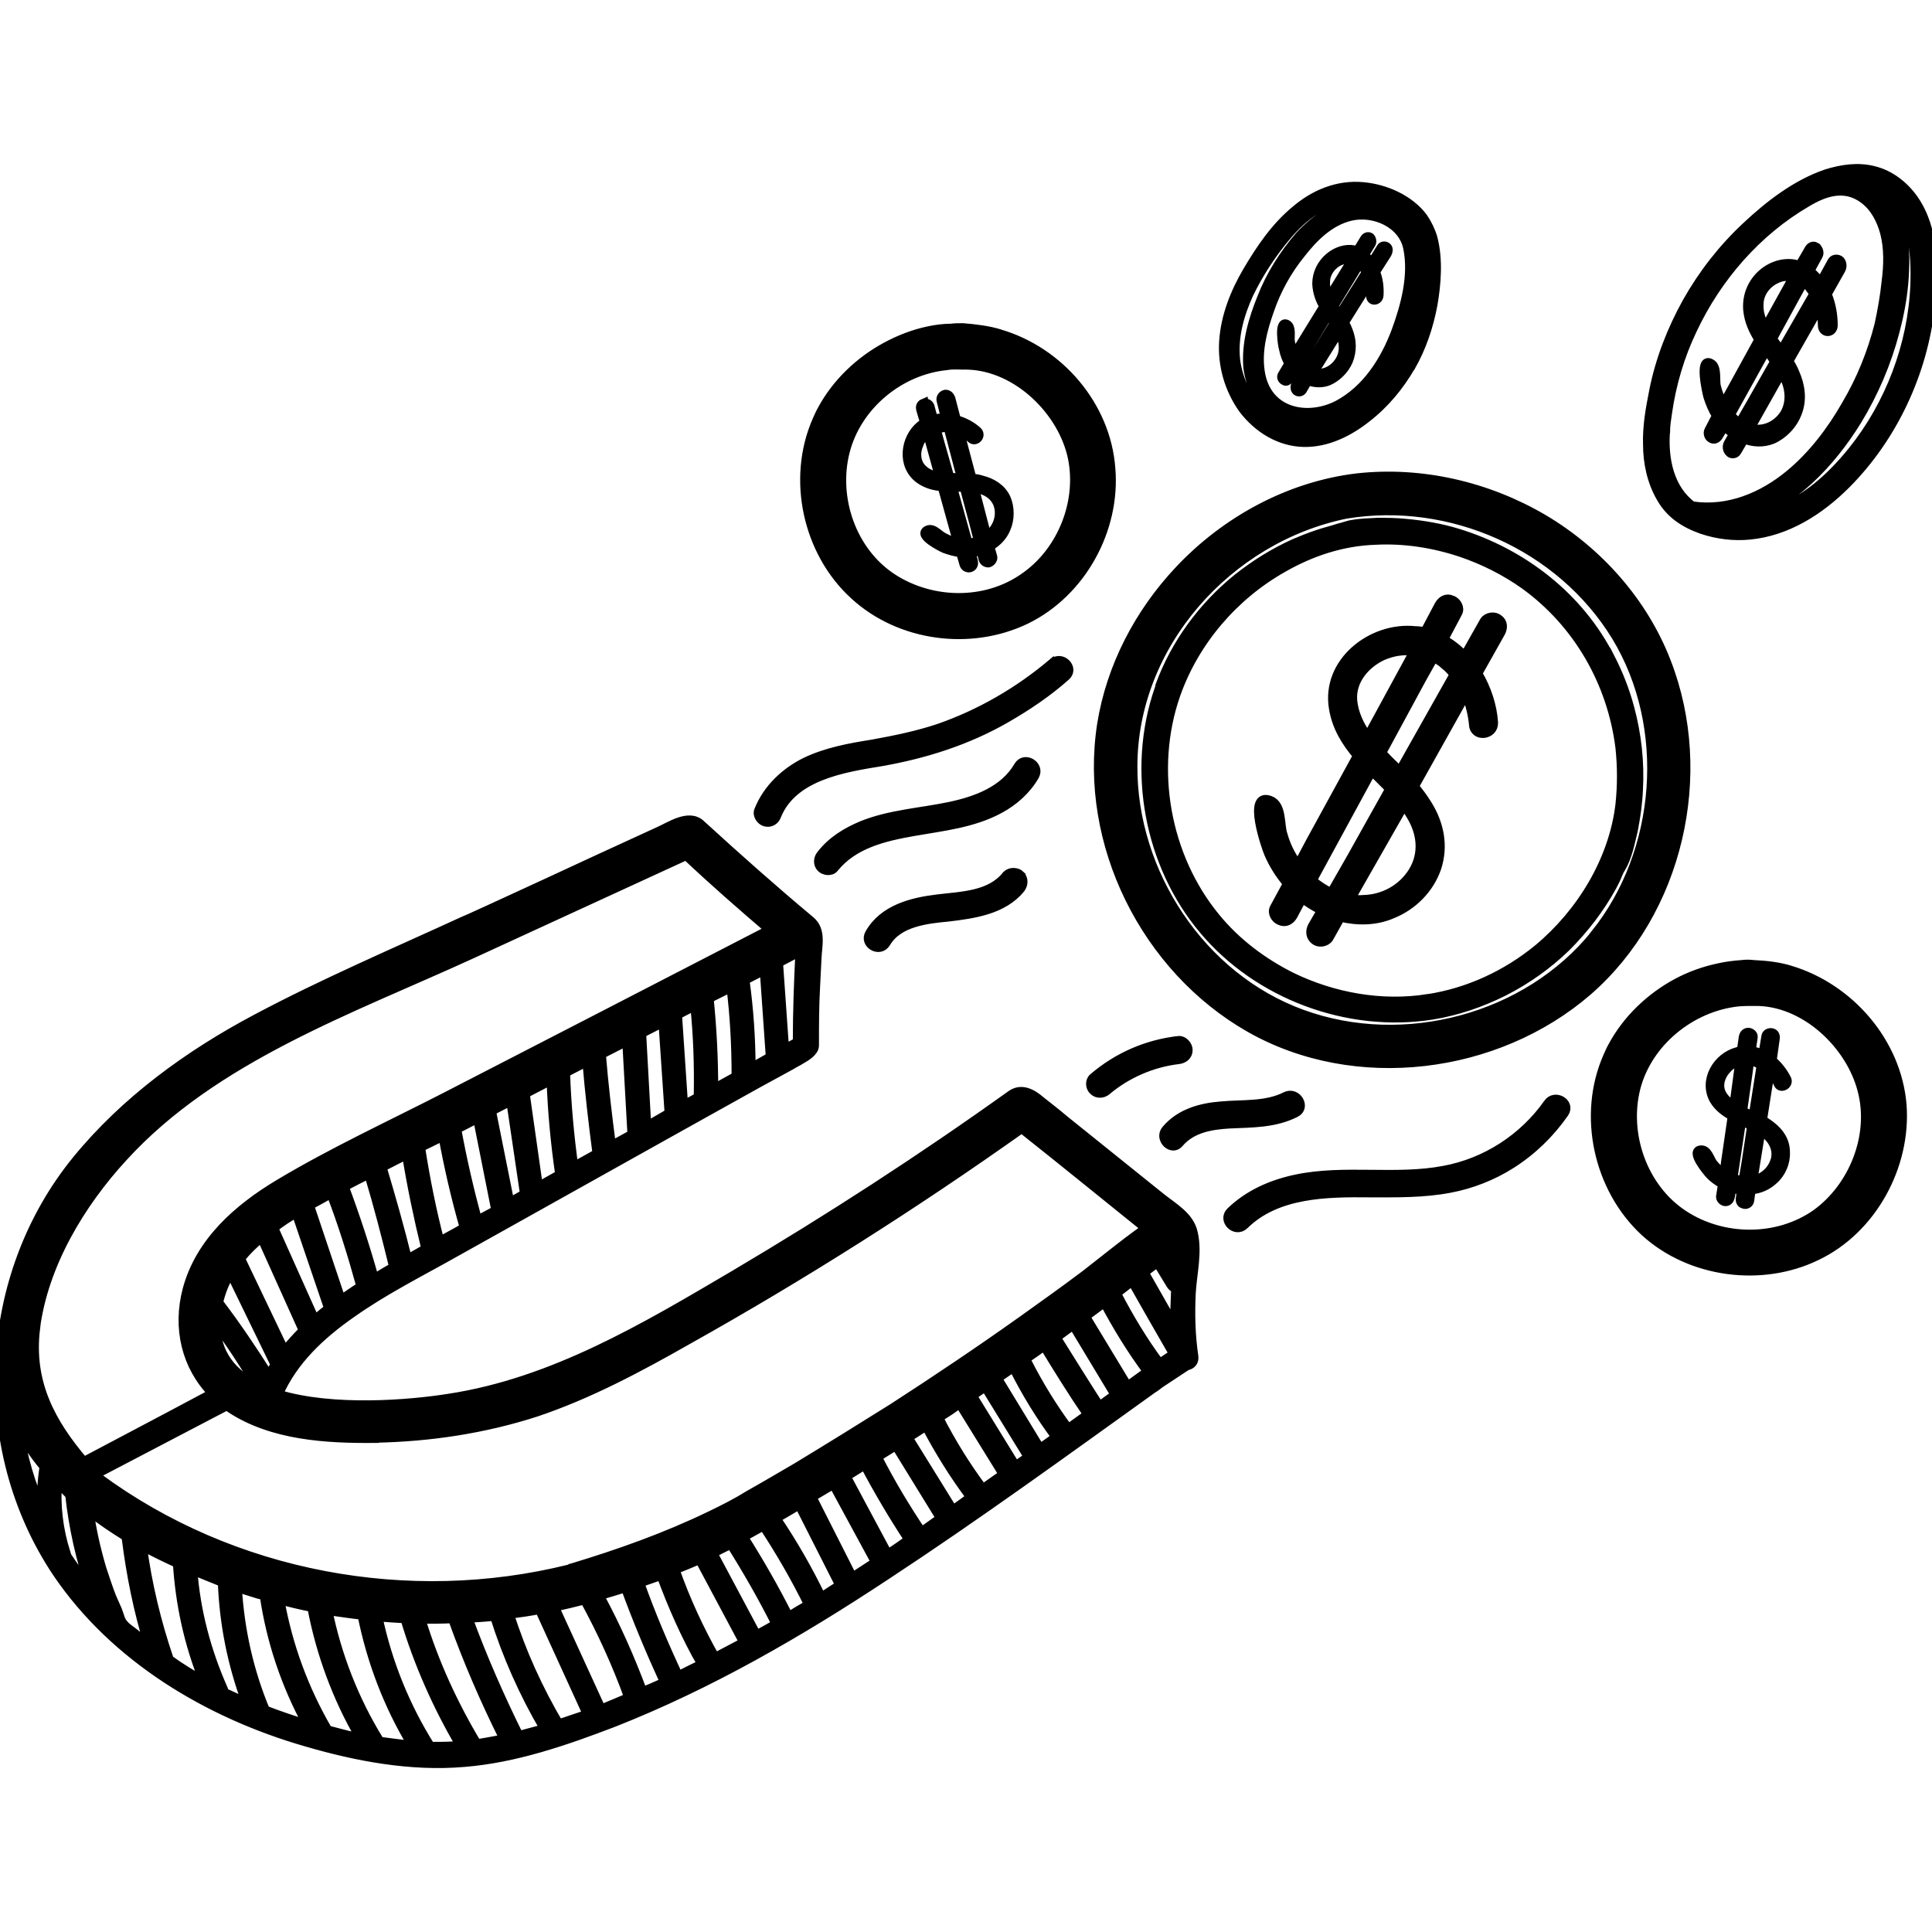
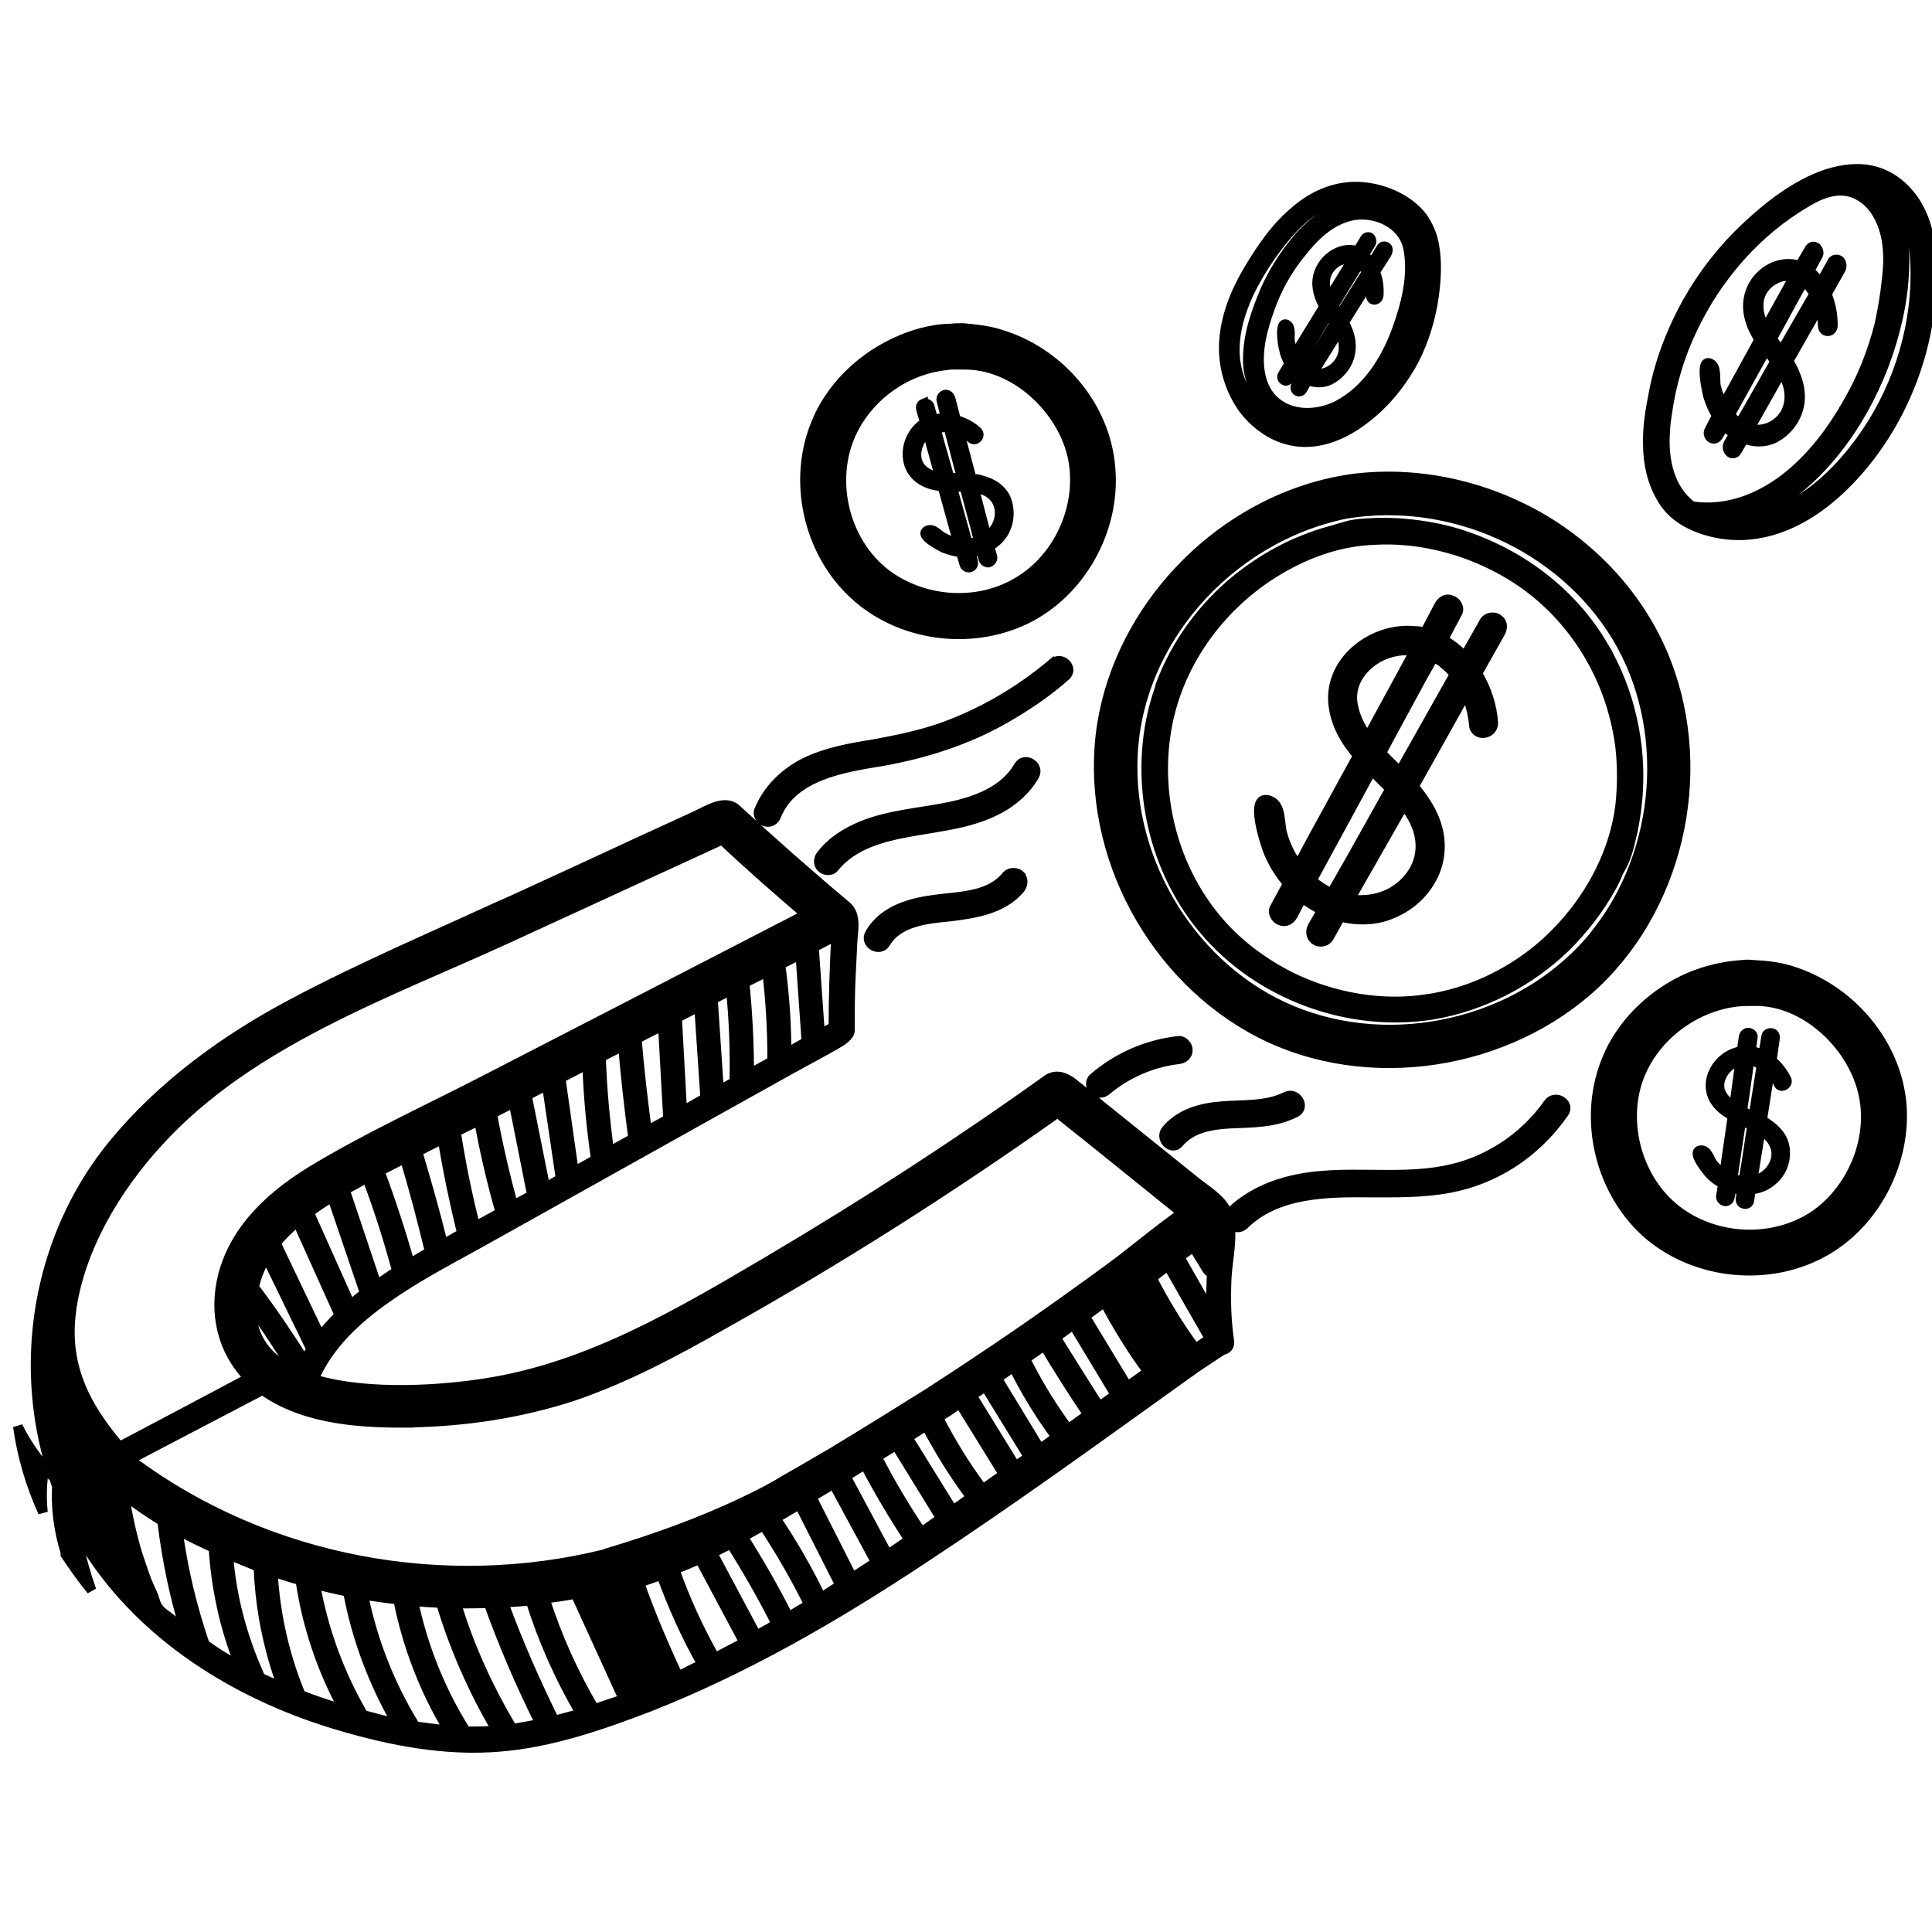
<svg xmlns="http://www.w3.org/2000/svg" viewBox="0 0 100 100" fill-rule="evenodd">
-   <path d="m3.387 80.355c-0.371-1.191-0.527-2.434-0.422-3.676 0.211 0.238 0.449 0.477 0.66 0.688 0.184 1.691 0.555 3.359 1.109 4.945-0.477-0.582-0.926-1.219-1.348-1.852v-0.105zm76.746-23.227c-1.27 1.801-3.227 3.07-5.398 3.465-2.512 0.477-5.133-0.078-7.644 0.449-1.27 0.266-2.461 0.793-3.387 1.691-0.422 0.422 0.238 1.086 0.688 0.66 1.691-1.668 4.285-1.691 6.535-1.668 1.375 0 2.75 0.027 4.129-0.238 1.109-0.211 2.195-0.637 3.148-1.242 1.086-0.688 2.012-1.586 2.75-2.644 0.344-0.504-0.477-0.98-0.82-0.477zm-13.57-0.371c-1.031 0.527-2.25 0.398-3.359 0.504-1.031 0.078-2.117 0.371-2.832 1.219-0.398 0.449 0.289 1.137 0.66 0.66 0.66-0.766 1.668-0.926 2.617-0.98 1.164-0.055 2.328-0.027 3.414-0.582 0.527-0.266 0.055-1.086-0.504-0.82zm-13.758-11.453c-0.16-0.16-0.504-0.184-0.688 0-0.848 1.086-2.356 1.086-3.598 1.242-1.324 0.16-2.777 0.527-3.492 1.773-0.316 0.527 0.504 1.004 0.82 0.477 0.637-1.086 2.117-1.242 3.254-1.348 1.324-0.16 2.805-0.371 3.703-1.453 0.16-0.211 0.184-0.477 0-0.688zm8.199 8.57c-1.641 0.184-3.148 0.848-4.391 1.906-0.211 0.16-0.184 0.504 0 0.66 0.184 0.184 0.477 0.16 0.66 0 1.031-0.871 2.356-1.453 3.731-1.613 0.238-0.027 0.477-0.184 0.477-0.477 0-0.238-0.238-0.504-0.477-0.477zm-8.281-14.207c-0.742 1.27-2.195 1.801-3.57 2.09-1.508 0.316-3.07 0.398-4.523 0.98-0.82 0.344-1.562 0.793-2.117 1.508-0.16 0.184-0.184 0.477 0 0.66 0.16 0.16 0.504 0.211 0.66 0 1.004-1.242 2.594-1.613 4.102-1.879 1.508-0.266 3.07-0.422 4.445-1.164 0.742-0.398 1.402-0.98 1.824-1.719 0.289-0.527-0.527-1.004-0.82-0.477zm1.773-5.344c-1.746 1.48-3.758 2.644-5.898 3.387-1.109 0.371-2.273 0.609-3.438 0.82-1.164 0.184-2.356 0.398-3.465 0.926-1.059 0.527-1.957 1.375-2.406 2.488-0.105 0.238 0.105 0.527 0.316 0.582 0.266 0.078 0.504-0.078 0.582-0.316 0.848-2.09 3.519-2.488 5.449-2.805 2.25-0.398 4.418-1.086 6.402-2.223 1.109-0.637 2.168-1.348 3.121-2.195 0.449-0.398-0.211-1.059-0.66-0.66zm16.402-22.035c-0.105-0.055-0.211 0-0.266 0.105l-0.371 0.609c-0.078 0-0.133-0.027-0.184-0.055-0.871-0.16-1.906 0.637-1.906 1.746 0.027 0.449 0.16 0.82 0.371 1.164l-1.219 1.984-0.344 0.555c-0.105-0.211-0.16-0.477-0.211-0.742-0.027-0.238 0.078-0.715-0.16-0.848-0.422-0.238-0.211 1.109-0.16 1.242 0.055 0.289 0.16 0.555 0.289 0.766l-0.344 0.582c-0.078 0.105-0.027 0.238 0.078 0.289 0.105 0.078 0.184 0 0.266-0.105l0.238-0.398c0.105 0.133 0.238 0.238 0.371 0.316l-0.238 0.371c-0.078 0.105-0.078 0.266 0 0.344s0.211 0.078 0.289-0.027l0.289-0.504c0.344 0.133 0.715 0.16 1.059 0.027 0.422-0.184 0.82-0.555 1.031-1.031 0.211-0.527 0.184-1.059 0-1.535-0.055-0.16-0.133-0.316-0.211-0.449l1.242-1.984 0.078-0.16c0.078 0.238 0.078 0.477 0.078 0.742-0.027 0.316 0.371 0.289 0.398 0 0.027-0.422-0.027-0.848-0.184-1.219l0.609-0.953c0.055-0.105 0.078-0.238 0-0.316-0.078-0.078-0.238-0.078-0.289 0.027l-0.504 0.82c-0.133-0.184-0.238-0.316-0.398-0.449l0.371-0.609c0.055-0.105 0-0.266-0.078-0.316zm-0.898 1.164-1.219 1.984c-0.133-0.266-0.211-0.582-0.184-0.926 0.027-0.449 0.371-0.848 0.715-1.004 0.238-0.105 0.477-0.133 0.688-0.055zm-2.777 5.344 1.535-2.539c0.105 0.16 0.238 0.316 0.316 0.477l-0.98 1.586-0.504 0.793c-0.133-0.078-0.266-0.184-0.371-0.316zm1.801-2.965 1.031-1.691 0.316-0.527c0.055 0.055 0.133 0.133 0.184 0.211 0.078 0.078 0.133 0.16 0.184 0.266l-1.402 2.223c-0.105-0.133-0.184-0.266-0.289-0.422l-0.027-0.055zm0.289 1.297c0.055 0.078 0.078 0.16 0.105 0.238 0.184 0.449 0.184 0.953-0.105 1.375-0.266 0.398-0.688 0.609-1.109 0.609-0.078 0-0.16-0.027-0.238-0.055zm24.656-4.34c-0.133-0.078-0.266 0-0.344 0.16l-0.477 0.82c-0.078-0.027-0.16-0.055-0.238-0.078-1.191-0.238-2.539 0.82-2.434 2.328 0.055 0.609 0.289 1.086 0.582 1.562l-1.453 2.644-0.422 0.742c-0.16-0.316-0.289-0.66-0.371-1.004-0.055-0.344 0.055-0.98-0.266-1.137-0.609-0.344-0.184 1.508-0.133 1.691 0.105 0.344 0.266 0.715 0.449 1.004l-0.398 0.766c-0.078 0.133 0 0.344 0.133 0.398 0.133 0.078 0.266 0 0.344-0.133l0.316-0.527c0.133 0.16 0.316 0.316 0.504 0.422l-0.289 0.504c-0.078 0.133-0.078 0.316 0.055 0.449 0.078 0.105 0.289 0.105 0.371-0.055l0.371-0.637c0.477 0.184 0.98 0.211 1.453 0.027 0.555-0.238 1.059-0.742 1.297-1.375 0.266-0.688 0.16-1.402-0.133-2.062-0.078-0.211-0.211-0.422-0.316-0.609l1.508-2.644 0.105-0.211c0.105 0.316 0.16 0.66 0.16 1.004 0 0.422 0.527 0.398 0.527 0 0-0.555-0.105-1.109-0.316-1.613l0.715-1.27c0.078-0.133 0.078-0.316-0.027-0.449-0.105-0.105-0.316-0.105-0.398 0.027l-0.609 1.109c-0.184-0.238-0.371-0.449-0.582-0.609l0.449-0.82c0.078-0.133 0-0.344-0.133-0.422zm5.16 1.984c-0.133 3.094-1.297 6.164-3.227 8.57-1.086 1.348-2.434 2.594-4.129 3.176-0.477 0.16-0.98 0.289-1.508 0.316 2.488-0.742 4.496-2.883 5.848-5.078 0.871-1.43 1.535-2.988 1.957-4.602 0.211-0.793 0.371-1.613 0.449-2.461 0.078-0.926 0.105-1.879-0.105-2.805-0.16-0.742-0.527-1.453-1.059-1.984 0.078 0.055 0.184 0.105 0.266 0.16 1.453 1.059 1.562 3.07 1.508 4.711zm-12.938 7.566c0-0.316 0.055-0.637 0.105-0.98 0.211-1.48 0.637-2.938 1.297-4.312 1.27-2.699 3.332-5.078 5.926-6.586 0.926-0.555 1.957-0.898 2.938-0.184 0.582 0.422 0.926 1.086 1.109 1.773 0.211 0.82 0.184 1.691 0.078 2.512-0.078 0.766-0.211 1.508-0.371 2.25-0.371 1.453-0.926 2.832-1.691 4.129-0.766 1.348-1.746 2.644-2.938 3.625-1.402 1.164-3.176 1.906-5.027 1.641h-0.027c-1.191-0.871-1.508-2.434-1.402-3.863zm12.855-12.012c-0.504-0.715-1.219-1.27-2.062-1.48-0.82-0.211-1.668-0.078-2.434 0.16-1.562 0.527-2.965 1.613-4.152 2.727-1.219 1.137-2.25 2.461-3.07 3.914-0.793 1.43-1.402 2.988-1.719 4.602-0.184 0.926-0.344 1.824-0.316 2.75 0 0.953 0.211 1.93 0.688 2.75 0.477 0.848 1.219 1.324 2.117 1.641 0.793 0.266 1.641 0.371 2.461 0.289 1.93-0.184 3.625-1.27 4.973-2.617 2.434-2.434 3.996-5.793 4.363-9.207 0.211-1.824 0.238-3.969-0.848-5.527zm-6.191 3.996-1.48 2.672c-0.211-0.371-0.371-0.793-0.344-1.242 0-0.609 0.422-1.109 0.898-1.324 0.316-0.16 0.609-0.16 0.926-0.105zm-3.309 7.144 1.879-3.387c0.16 0.211 0.316 0.422 0.449 0.637l-1.219 2.144-0.609 1.059c-0.184-0.105-0.344-0.266-0.504-0.449zm2.168-3.914 1.242-2.273 0.398-0.715c0.105 0.078 0.184 0.184 0.289 0.266 0.078 0.133 0.184 0.238 0.266 0.371l-1.719 2.988c-0.133-0.184-0.289-0.398-0.422-0.582zm0.504 1.691c0.078 0.105 0.133 0.211 0.184 0.344 0.266 0.582 0.316 1.27-0.027 1.852-0.344 0.527-0.898 0.82-1.453 0.793-0.105-0.027-0.238-0.027-0.344-0.078zm-2.301 35.211c-1.004 0.266-1.746 1.453-1.191 2.461 0.238 0.398 0.582 0.637 0.953 0.848l-0.344 2.356-0.078 0.66c-0.238-0.16-0.449-0.344-0.609-0.555-0.16-0.211-0.266-0.688-0.582-0.688-0.609 0 0.316 1.109 0.422 1.219 0.184 0.211 0.422 0.371 0.688 0.527l-0.105 0.66c0 0.133 0.133 0.238 0.238 0.238 0.133 0 0.211-0.105 0.238-0.238l0.078-0.477c0.16 0.055 0.344 0.105 0.527 0.133l-0.055 0.422c-0.027 0.133 0.027 0.266 0.16 0.289 0.105 0.055 0.266-0.027 0.289-0.16l0.078-0.582c0.449-0.027 0.848-0.211 1.164-0.504 0.398-0.344 0.637-0.898 0.609-1.43 0-0.555-0.289-1.004-0.742-1.348-0.133-0.105-0.289-0.211-0.449-0.289l0.371-2.356 0.027-0.211c0.184 0.184 0.344 0.422 0.449 0.66 0.105 0.266 0.527 0.055 0.422-0.211-0.184-0.371-0.449-0.715-0.766-0.98l0.16-1.137c0.027-0.133-0.027-0.266-0.16-0.289-0.105-0.027-0.266 0.027-0.289 0.16l-0.16 0.98c-0.184-0.105-0.422-0.184-0.637-0.211l0.105-0.715c0.027-0.133-0.133-0.238-0.238-0.238-0.133 0-0.211 0.105-0.238 0.211l-0.105 0.742c-0.078 0-0.16 0.027-0.238 0.055zm0.211 3.547c0.184 0.078 0.371 0.16 0.555 0.266l-0.289 1.906-0.16 0.953c-0.184-0.027-0.371-0.055-0.555-0.133l0.449-2.988zm1.004 0.504c0.078 0.055 0.16 0.105 0.238 0.16 0.398 0.316 0.637 0.766 0.555 1.27-0.105 0.504-0.449 0.898-0.898 1.086-0.105 0.027-0.211 0.055-0.316 0.078zm-0.371-0.715c-0.16-0.078-0.344-0.16-0.527-0.238l-0.055-0.027 0.289-2.035 0.078-0.609c0.105 0.027 0.211 0.055 0.316 0.078 0.105 0.055 0.211 0.105 0.316 0.16l-0.422 2.672zm-1.004-0.527c-0.289-0.184-0.555-0.398-0.688-0.715-0.184-0.422 0-0.926 0.316-1.242 0.184-0.211 0.449-0.344 0.688-0.398zm-41.957-36.375c-0.133 0.055-0.16 0.184-0.133 0.289l0.211 0.715c-0.078 0.055-0.133 0.078-0.211 0.133-0.82 0.66-1.004 2.062-0.078 2.75 0.371 0.266 0.766 0.371 1.191 0.398l0.637 2.301 0.184 0.637c-0.266-0.055-0.527-0.16-0.766-0.289-0.238-0.105-0.527-0.504-0.82-0.371-0.527 0.238 0.742 0.871 0.871 0.926 0.289 0.105 0.555 0.184 0.848 0.211l0.184 0.637c0.055 0.133 0.211 0.184 0.316 0.133 0.133-0.055 0.16-0.184 0.133-0.316l-0.133-0.449c0.184-0.027 0.371-0.055 0.555-0.105l0.105 0.422c0.027 0.133 0.133 0.211 0.266 0.211 0.105-0.027 0.238-0.16 0.211-0.289l-0.16-0.555c0.371-0.211 0.688-0.527 0.848-0.926 0.211-0.477 0.211-1.086 0-1.562-0.238-0.504-0.715-0.793-1.242-0.926-0.16-0.055-0.344-0.078-0.527-0.105l-0.609-2.301-0.055-0.184c0.238 0.105 0.477 0.238 0.66 0.422 0.211 0.184 0.527-0.16 0.289-0.371-0.289-0.266-0.688-0.477-1.086-0.582l-0.289-1.109c-0.055-0.133-0.133-0.211-0.266-0.211-0.133 0.027-0.238 0.16-0.211 0.289l0.238 0.953c-0.211-0.027-0.449 0-0.66 0.055l-0.184-0.688c-0.055-0.133-0.211-0.184-0.316-0.133zm0.211 1.508 0.637 2.301c-0.316-0.055-0.66-0.16-0.898-0.398-0.344-0.316-0.398-0.848-0.211-1.27 0.078-0.266 0.266-0.477 0.477-0.637zm2.09 5.742-0.82-2.938h0.637l0.504 1.879 0.238 0.926c-0.184 0.078-0.371 0.105-0.555 0.133zm-0.953-3.414-0.555-1.957-0.16-0.582c0.105-0.027 0.211-0.055 0.316-0.055 0.105-0.027 0.238-0.027 0.344 0l0.688 2.617c-0.184 0-0.371 0-0.555-0.027h-0.078zm1.27 0.527c0.078 0.027 0.184 0.027 0.289 0.055 0.477 0.105 0.898 0.449 1.004 0.953 0.105 0.477-0.055 0.98-0.398 1.324-0.055 0.078-0.133 0.16-0.238 0.211l-0.66-2.539zm24.734 5.82c-0.289-0.133-0.527 0.027-0.66 0.266l-0.742 1.402c-0.16-0.055-0.316-0.078-0.504-0.078-2.223-0.238-4.629 1.613-4.207 4.019 0.16 0.953 0.637 1.719 1.242 2.434l-2.434 4.445-0.66 1.242c-0.371-0.477-0.637-1.031-0.793-1.586-0.184-0.504-0.027-1.535-0.66-1.773-1.191-0.449-0.184 2.434-0.055 2.727 0.238 0.555 0.582 1.109 0.98 1.562l-0.688 1.27c-0.133 0.238 0.055 0.555 0.289 0.637 0.289 0.133 0.527-0.027 0.66-0.266l0.477-0.898c0.316 0.238 0.66 0.449 1.031 0.637l-0.477 0.82c-0.133 0.238-0.133 0.527 0.105 0.715 0.184 0.16 0.555 0.133 0.715-0.105l0.609-1.086c0.871 0.211 1.824 0.211 2.672-0.16 1.059-0.422 1.93-1.297 2.301-2.383 0.371-1.137 0.133-2.273-0.477-3.254-0.211-0.344-0.449-0.66-0.688-0.953l2.488-4.445 0.211-0.344c0.211 0.504 0.344 1.031 0.398 1.586 0.027 0.66 1.031 0.555 1.004-0.105-0.055-0.848-0.344-1.746-0.82-2.539l1.191-2.117c0.133-0.238 0.133-0.527-0.105-0.688-0.184-0.16-0.555-0.133-0.715 0.105l-1.031 1.824c-0.316-0.344-0.715-0.66-1.109-0.871l0.742-1.402c0.133-0.238-0.055-0.555-0.289-0.637zm-1.93 2.617-2.434 4.473c-0.422-0.582-0.742-1.242-0.793-1.957-0.055-1.004 0.66-1.852 1.562-2.273 0.555-0.238 1.109-0.316 1.668-0.238zm-5.316 11.879 3.094-5.688c0.316 0.316 0.637 0.637 0.953 0.953l-2.012 3.598-1.031 1.801c-0.371-0.184-0.715-0.398-1.004-0.66zm3.598-6.613 2.062-3.809 0.637-1.137c0.184 0.105 0.398 0.211 0.555 0.371 0.211 0.16 0.371 0.344 0.527 0.527l-2.832 5.027c-0.289-0.289-0.582-0.555-0.871-0.871-0.027-0.027-0.055-0.055-0.078-0.105zm1.164 2.699c0.105 0.16 0.238 0.316 0.344 0.504 0.582 0.926 0.715 2.012 0.133 2.965-0.555 0.898-1.535 1.43-2.566 1.453-0.238 0.027-0.449 0-0.688-0.055zm1.219 10.055c-2.383 0.371-4.894-0.078-7.062-1.137-1.48-0.742-2.856-1.773-3.914-3.07-2.594-3.148-3.414-7.699-2.062-11.562 0.98-2.777 3.016-5.133 5.555-6.562 1.48-0.848 3.094-1.375 4.789-1.43 1.508-0.078 3.016 0.16 4.445 0.637 1.164 0.398 2.273 0.953 3.281 1.668 2.75 1.984 4.523 5.055 4.945 8.438 0.105 0.98 0.105 1.984 0 2.965-0.344 2.883-2.012 5.609-4.234 7.461-1.641 1.348-3.625 2.273-5.742 2.594zm8.703-3.359c-3.519 4.391-9.922 6.086-15.211 4.152-5.238-1.906-8.781-7.328-8.758-12.832 0-6.324 4.945-11.824 11.031-13.07 5.398-0.898 11.137 1.613 14.02 6.348 2.832 4.684 2.328 11.137-1.086 15.398zm3.652-14.074c-1.191-3.094-3.519-5.715-6.375-7.406-2.883-1.691-6.297-2.488-9.629-2.117-3.519 0.422-6.801 2.223-9.207 4.789-2.062 2.195-3.519 4.973-3.996 7.965-0.953 6.164 2.273 12.617 7.672 15.688 5.449 3.094 12.75 2.168 17.461-1.906 4.711-4.102 6.324-11.219 4.074-17.012zm-2.91-0.211c-1.586-3.148-4.523-5.422-7.883-6.453-0.871-0.266-1.773-0.422-2.672-0.504-0.504-0.055-1.004-0.055-1.48-0.055-0.422 0.027-0.848 0.027-1.27 0.105-0.238 0.027-0.477 0.133-0.715 0.184-0.398 0.133-0.766 0.211-1.137 0.344-0.398 0.133-0.793 0.289-1.164 0.449-1.059 0.477-2.035 1.086-2.938 1.801-1.801 1.453-3.227 3.387-4.019 5.555 0 0.078-0.027 0.133-0.055 0.211-1.43 4.152-0.527 9.047 2.301 12.406 2.805 3.359 7.461 5.106 11.824 4.418 1.297-0.211 2.539-0.637 3.703-1.219 1.191-0.609 2.273-1.375 3.227-2.301 0.926-0.926 1.746-1.984 2.383-3.148 0.105-0.211 0.211-0.398 0.289-0.609 0.055-0.105 0.078-0.211 0.16-0.316 0.344-0.582 0.477-1.297 0.637-1.957 0.133-0.688 0.238-1.402 0.266-2.117 0.078-1.402-0.078-2.832-0.449-4.207-0.238-0.898-0.582-1.773-1.004-2.594zm-14.074-13.094c-1.586 0.82-3.731 0.422-4.047-1.746-0.16-1.086 0.133-2.168 0.477-3.148 0.371-1.086 0.926-2.09 1.641-2.965 0.66-0.848 1.48-1.668 2.566-1.93 1.191-0.289 2.727 0.344 2.988 1.668 0.289 1.43-0.133 2.988-0.609 4.285-0.582 1.562-1.535 3.043-3.016 3.836zm1.906-0.527c-0.742 0.742-1.641 1.43-2.699 1.719-1.031 0.289-2.144 0.133-3.016-0.637-0.848-0.742-1.375-1.824-1.508-2.883-0.133-1.219 0.211-2.383 0.688-3.438 0.527-1.086 1.219-2.144 2.012-3.07 0.766-0.898 1.773-1.691 3.016-1.879 0.926-0.133 1.984 0.078 2.805 0.637 0.98 0.637 1.191 1.562 1.242 2.594 0.078 1.508-0.211 2.965-0.766 4.285-0.422 1.004-1.031 1.906-1.773 2.672zm1.852-1.48c0.555-0.98 0.926-2.062 1.137-3.199 0.184-1.059 0.289-2.328 0-3.438-0.105-0.371-0.289-0.742-0.504-1.059-0.715-0.953-1.957-1.48-3.07-1.586-1.348-0.133-2.566 0.398-3.519 1.219-1.031 0.848-1.801 1.984-2.488 3.148-0.637 1.086-1.137 2.328-1.219 3.625-0.078 1.219 0.266 2.461 1.004 3.492 0.766 1.004 1.879 1.691 3.121 1.719 1.219 0.027 2.356-0.555 3.254-1.27 0.926-0.715 1.691-1.641 2.273-2.644zm-1.719 1.086c1.109-1.297 1.801-3.016 2.035-4.734 0.105-0.609 0.16-1.242 0.133-1.852-0.027-0.793-0.133-1.402-0.766-2.035-0.582-0.609-1.48-0.926-2.301-0.898-1.27 0.055-2.301 0.82-3.121 1.691-0.82 0.953-1.508 2.035-1.957 3.199-0.449 1.109-0.82 2.356-0.715 3.598 0.078 0.66 0.344 1.375 0.793 1.93 1.746 2.168 4.602 0.66 5.898-0.898zm25.105 36.402c0.609 2.328-0.449 5-2.406 6.402-2.012 1.402-4.84 1.375-6.879 0.027-2.09-1.375-3.07-4.152-2.461-6.562 0.609-2.383 2.856-4.207 5.289-4.473 0.266-0.027 0.555-0.027 0.848-0.027 2.594-0.055 5 2.223 5.609 4.629zm0.98-0.266c0.715 2.75-0.527 5.871-2.832 7.488-2.328 1.668-5.637 1.613-8.016 0.055-2.434-1.613-3.57-4.867-2.856-7.672 0.715-2.777 3.309-4.922 6.164-5.211 0.316-0.055 0.66-0.027 1.004-0.055 3.016-0.055 5.848 2.594 6.535 5.398zm-4.711-5.953c-0.582-0.184-1.297-0.266-1.906-0.289-0.211-0.027-0.422-0.027-0.609 0-0.398 0.027-0.793 0.078-1.164 0.16-0.766 0.16-1.508 0.422-2.195 0.793-1.375 0.742-2.566 1.879-3.309 3.254-0.105 0.184-0.184 0.371-0.266 0.555-1.324 3.016-0.504 6.801 1.93 9.047 2.356 2.144 6.031 2.617 8.863 1.242 2.883-1.375 4.656-4.656 4.418-7.805-0.266-3.227-2.699-6.031-5.766-6.957zm-0.316 1.086c-0.504-0.133-1.109-0.211-1.613-0.238-0.184-0.027-0.371 0-0.527 0-0.344 0.027-0.66 0.055-1.004 0.133-0.66 0.133-1.297 0.371-1.879 0.688-1.164 0.637-2.195 1.613-2.832 2.777-0.078 0.16-0.16 0.316-0.211 0.477-1.137 2.594-0.422 5.82 1.641 7.75 2.012 1.852 5.16 2.25 7.594 1.059 2.461-1.191 3.996-3.969 3.781-6.668-0.211-2.777-2.301-5.184-4.945-5.981zm-36.879-27.832c0.582 2.356-0.449 5.027-2.434 6.402-2.012 1.43-4.816 1.375-6.852 0.055-2.117-1.375-3.07-4.152-2.461-6.562 0.609-2.406 2.832-4.234 5.266-4.473 0.289-0.055 0.582-0.027 0.871-0.027 2.594-0.055 5 2.195 5.609 4.602zm-4.047-5.106c-0.504-0.16-1.109-0.211-1.641-0.266-0.16 0-0.344 0-0.504 0.027-0.344 0-0.688 0.055-1.004 0.133-0.66 0.133-1.297 0.371-1.879 0.688-1.191 0.637-2.195 1.586-2.832 2.777-0.078 0.16-0.16 0.316-0.211 0.477-1.137 2.594-0.449 5.82 1.641 7.727 2.012 1.852 5.16 2.25 7.594 1.086 2.461-1.191 3.969-3.969 3.758-6.691-0.211-2.75-2.273-5.16-4.922-5.953zm5.027 4.867c0.688 2.75-0.527 5.871-2.832 7.488-2.328 1.641-5.637 1.613-8.016 0.055-2.461-1.613-3.57-4.867-2.856-7.672 0.715-2.805 3.309-4.922 6.164-5.238 0.316-0.027 0.66-0.027 0.98-0.027 3.043-0.055 5.848 2.594 6.562 5.398zm-4.711-5.953c-0.582-0.184-1.297-0.266-1.906-0.316-0.211 0-0.422 0-0.609 0.027-0.398 0-0.793 0.055-1.164 0.133-0.766 0.16-1.508 0.449-2.195 0.82-1.375 0.742-2.566 1.879-3.309 3.254-0.105 0.184-0.184 0.371-0.266 0.555-1.324 3.016-0.504 6.801 1.93 9.02 2.356 2.168 6.004 2.644 8.863 1.27 2.883-1.402 4.656-4.656 4.391-7.805-0.238-3.254-2.672-6.059-5.742-6.957zm-49.445 58.625c-0.133 0.793-0.16 1.586-0.078 2.356-0.637-1.402-1.086-2.91-1.297-4.445 0.371 0.766 0.848 1.453 1.375 2.09zm57.117-4.922-1.059 0.766-2.195-3.625 1.004-0.742c0.66 1.242 1.402 2.461 2.25 3.598zm-1.668 1.191-0.848 0.609c-0.766-1.191-1.508-2.383-2.25-3.57l0.898-0.66 2.168 3.598 0.027 0.027zm-1.43 1.031-1.031 0.742c-0.82-1.109-1.535-2.273-2.168-3.519 0-0.027-0.027-0.078-0.055-0.105 0.316-0.211 0.66-0.449 0.98-0.688 0.742 1.219 1.48 2.406 2.273 3.57zm-1.641 1.164-0.848 0.609-2.223-3.652 0.848-0.582c0.637 1.27 1.375 2.488 2.223 3.625zm-1.43 1.031-0.688 0.477-2.25-3.652 0.688-0.477 2.195 3.57c0 0.027 0.027 0.055 0.055 0.078zm-1.297 0.898-1.086 0.766c-0.871-1.164-1.641-2.406-2.301-3.703l0.582-0.371 0.527-0.371 2.273 3.676zm-1.691 1.191-0.66 0.477-0.289 0.184-2.328-3.758 0.953-0.609c0.688 1.297 1.453 2.539 2.328 3.703zm-1.562 1.086-1.004 0.715c-0.848-1.27-1.613-2.539-2.301-3.891l0.98-0.609 2.328 3.781zm-1.641 1.109c-0.371 0.266-0.715 0.504-1.109 0.766l-2.168-4.047 0.98-0.609c0.715 1.348 1.48 2.644 2.301 3.891zm-1.719 1.164c-0.398 0.266-0.82 0.527-1.219 0.793l-2.117-4.18 0.289-0.16 0.848-0.504 2.195 4.047zm-1.852 1.191c-0.316 0.211-0.66 0.422-0.98 0.637-0.688-1.43-1.48-2.805-2.356-4.102 0.398-0.238 0.82-0.477 1.219-0.715zm-1.613 1.004c-0.371 0.211-0.715 0.422-1.059 0.637-0.715-1.43-1.508-2.805-2.356-4.152l0.344-0.184 0.715-0.398c0.871 1.324 1.668 2.699 2.356 4.102zm-1.691 1.004c-0.344 0.211-0.688 0.398-1.031 0.582l-2.273-4.258c0.316-0.16 0.637-0.316 0.953-0.477 0.848 1.348 1.641 2.727 2.356 4.152zm-1.668 0.953c-0.504 0.266-1.004 0.527-1.508 0.793-0.82-1.453-1.535-2.988-2.09-4.578 0.449-0.16 0.871-0.344 1.297-0.527zm-2.168 1.137c-0.422 0.184-0.82 0.398-1.242 0.609-0.742-1.586-1.43-3.199-2.012-4.84 0.371-0.133 0.766-0.266 1.137-0.398 0.582 1.586 1.27 3.148 2.117 4.629zm-1.93 0.926c-0.238 0.105-0.477 0.211-0.715 0.316l-0.449 0.184c-0.637-1.719-1.375-3.387-2.25-5 0.449-0.133 0.926-0.266 1.375-0.422 0.609 1.668 1.297 3.309 2.035 4.922zm-1.852 0.793c-0.477 0.211-0.953 0.398-1.453 0.609l-2.434-5.316c0.527-0.105 1.059-0.238 1.586-0.371 0.898 1.641 1.668 3.332 2.301 5.078zm-2.144 0.871c-0.504 0.16-1.004 0.344-1.508 0.504-1.059-1.801-1.93-3.703-2.566-5.715 0.527-0.055 1.059-0.133 1.586-0.238zm-2.223 0.742c-0.449 0.133-0.898 0.238-1.348 0.371-0.98-1.984-1.879-4.019-2.644-6.109 0.477-0.027 0.926-0.055 1.402-0.105 0.637 2.035 1.508 3.996 2.594 5.848zm-2.09 0.527c-0.477 0.105-0.953 0.184-1.43 0.266-1.219-2.035-2.223-4.207-2.91-6.481 0.555 0 1.109 0 1.668-0.027 0.766 2.144 1.668 4.234 2.672 6.242zm-2.25 0.344c-0.504 0.055-1.004 0.055-1.535 0.055h-0.055c-1.297-2.062-2.223-4.34-2.727-6.746 0.477 0.055 0.953 0.078 1.43 0.105 0.688 2.301 1.668 4.523 2.883 6.586zm-2.488 0c-0.582-0.055-1.164-0.133-1.746-0.211-0.027-0.027-0.027-0.055-0.027-0.078-1.27-2.062-2.168-4.363-2.644-6.719 0.609 0.078 1.219 0.184 1.801 0.238 0.477 2.383 1.348 4.684 2.617 6.773zm-2.699-0.398-0.238-0.027c-0.504-0.105-0.98-0.238-1.48-0.371-1.219-2.09-2.062-4.363-2.488-6.773 0.582 0.16 1.137 0.289 1.691 0.398 0.449 2.383 1.297 4.684 2.512 6.773zm-2.727-0.66c-0.742-0.238-1.48-0.477-2.223-0.766-0.848-2.035-1.324-4.18-1.453-6.375 0.371 0.105 0.742 0.238 1.109 0.344l0.316 0.078c0.344 2.356 1.109 4.629 2.25 6.719zm-3.176-1.164c-0.398-0.16-0.793-0.344-1.191-0.527 0-0.055 0-0.105-0.027-0.16-0.871-1.957-1.43-4.047-1.586-6.191 0.504 0.211 1.031 0.422 1.562 0.637 0.078 2.144 0.504 4.258 1.242 6.242zm-2.195-1.086c-0.637-0.344-1.242-0.715-1.824-1.137-0.66-1.93-1.137-3.914-1.402-5.926l0.184 0.105c0.527 0.289 1.086 0.555 1.668 0.82 0.133 2.117 0.582 4.18 1.375 6.137zm-2.856-1.879c-0.238-0.184-0.477-0.398-0.715-0.582-0.184-0.16-0.422-0.289-0.582-0.477-0.211-0.211-0.238-0.477-0.344-0.742-0.105-0.238-0.211-0.477-0.316-0.715-0.184-0.477-0.344-0.98-0.504-1.453-0.289-0.98-0.527-2.012-0.66-3.016 0.609 0.477 1.27 0.926 1.957 1.348v0.105c0.238 1.879 0.609 3.731 1.164 5.527zm50.055-18.227 0.82-0.637 0.027 0.027c0.688 1.219 1.402 2.461 2.117 3.703l0.027 0.055c-0.184 0.133-0.527 0.344-0.742 0.504-0.027-0.027-0.027-0.055-0.055-0.078-0.82-1.109-1.535-2.301-2.168-3.519zm1.402-1.059 0.742-0.555s0 0.027 0.027 0.055l0.66 1.086c0.055 0.078 0.105 0.16 0.211 0.184 0.027 0 0.027 0.027 0.055 0.027-0.027 0.66-0.055 1.348-0.055 2.012l-1.535-2.699c-0.027-0.027-0.055-0.078-0.105-0.105zm1.297-0.98 0.316-0.266c0.055 0.266 0.055 0.555 0.078 0.82l-0.266-0.422c-0.027-0.055-0.078-0.105-0.133-0.133zm-58.652 3.863c0.422-3.309 2.328-6.481 4.551-8.891 4.711-5.16 11.801-7.644 17.988-10.477 3.731-1.719 7.434-3.414 11.164-5.133 1.402 1.324 2.856 2.594 4.34 3.863-5.582 2.883-11.164 5.766-16.773 8.652-2.883 1.48-5.871 2.856-8.652 4.523-2.117 1.27-4.074 2.988-4.734 5.449-0.527 1.984-0.055 3.969 1.324 5.371-2.223 1.191-4.445 2.356-6.691 3.547-1.691-1.984-2.856-4.074-2.512-6.906zm39.523-19.496c0.027 0.027 0.055 0.027 0.078 0.027-0.078 1.562-0.133 3.094-0.133 4.656-0.027 0-0.055 0.027-0.055 0.027l-0.637 0.344-0.316-4.496 1.059-0.555zm-1.453 5.449-1.031 0.582c0-1.535-0.105-3.07-0.316-4.578l1.031-0.527zm-1.773 1.004-1.191 0.66c0-1.586-0.078-3.148-0.238-4.711l1.164-0.582c0.184 1.508 0.266 3.016 0.266 4.551v0.078zm-1.93 1.059-0.82 0.449-0.316-4.711 0.926-0.477c0.16 1.535 0.211 3.07 0.184 4.602 0 0.055 0.027 0.078 0.027 0.133zm-1.535 0.848-1.191 0.688-0.266-4.84 1.137-0.582 0.316 4.684v0.055zm-1.906 1.086-1.109 0.609c-0.211-1.586-0.398-3.176-0.527-4.762l1.348-0.688 0.266 4.762c0 0.027 0.027 0.055 0.027 0.078zm-1.824 1.004-1.242 0.688c-0.211-1.613-0.371-3.254-0.422-4.894l1.137-0.582c0.133 1.613 0.316 3.199 0.527 4.789zm-1.93 1.086-1.137 0.637-0.688-4.84 1.375-0.715c0.055 1.641 0.211 3.281 0.449 4.922zm-1.824 1.004-0.793 0.449-0.953-4.762 1.031-0.527zm-1.48 0.848-0.98 0.527c-0.422-1.562-0.793-3.148-1.086-4.762l0.238-0.105 0.871-0.449 0.953 4.789zm-1.641 0.898-0.422 0.238c-0.289 0.16-0.582 0.316-0.871 0.477-0.422-1.613-0.742-3.227-1.004-4.894l1.191-0.582c0.289 1.586 0.66 3.199 1.109 4.762zm-1.984 1.086c-0.316 0.184-0.66 0.371-0.98 0.555-0.398-1.613-0.848-3.199-1.324-4.789l1.297-0.66c0.266 1.641 0.609 3.281 1.004 4.894zm-1.668 0.953c-0.344 0.184-0.688 0.398-1.031 0.609-0.449-1.613-0.98-3.227-1.562-4.789 0.449-0.238 0.871-0.449 1.297-0.66 0.477 1.586 0.898 3.199 1.297 4.84zm-1.691 1.004c-0.238 0.133-0.449 0.289-0.688 0.449-0.105 0.078-0.238 0.16-0.371 0.238l-1.641-4.894 0.133-0.078c0.344-0.184 0.688-0.371 1.004-0.555 0.609 1.586 1.109 3.199 1.562 4.84zm-1.668 1.137c-0.266 0.184-0.504 0.398-0.742 0.609l-2.144-4.789c0.371-0.289 0.766-0.555 1.191-0.793l1.691 4.973zm-1.324 1.137c-0.344 0.344-0.66 0.688-0.98 1.086l-2.301-4.816c0.316-0.398 0.688-0.766 1.109-1.109l2.144 4.762c0.027 0.027 0.027 0.055 0.027 0.078zm-1.453 1.746c-0.105 0.211-0.238 0.398-0.344 0.609-0.82-1.297-1.691-2.594-2.617-3.809 0.133-0.582 0.344-1.086 0.637-1.562l2.25 4.629c0.027 0.055 0.055 0.105 0.078 0.133zm-0.898 1.164c-1.324-0.66-2.223-1.691-2.195-3.309 0.793 1.059 1.508 2.168 2.195 3.309zm6.059 2.644c2.832-0.055 5.637-0.477 8.332-1.348 2.75-0.926 5.316-2.301 7.832-3.731 5.953-3.332 11.746-7.012 17.301-10.953 2.168 1.719 4.312 3.465 6.481 5.211-0.105-0.078-2.883 2.168-3.176 2.383-1.086 0.82-2.168 1.586-3.281 2.383-2.195 1.562-4.445 3.07-6.691 4.523-1.641 1.031-3.309 2.062-4.973 3.07-0.82 0.477-1.668 0.98-2.512 1.453-0.637 0.398-1.324 0.742-1.984 1.059-2.301 1.109-4.684 1.957-7.144 2.699-0.055 0-0.078 0.027-0.133 0.055-8.309 2.062-17.434 0.398-24.391-4.734-0.055-0.055-0.105-0.105-0.16-0.184 2.273-1.191 4.551-2.383 6.824-3.57 0.055 0.027 0.133 0.078 0.184 0.133 2.168 1.43 4.973 1.586 7.488 1.562zm42.355-4.234c-0.16-1.086-0.184-2.168-0.133-3.254 0.055-1.004 0.344-2.09 0.105-3.121-0.184-0.848-1.004-1.297-1.668-1.824l-5-4.019c-0.398-0.344-0.82-0.66-1.219-0.98-0.422-0.371-0.98-0.688-1.508-0.316-4.656 3.332-9.445 6.43-14.363 9.34-4.629 2.727-9.363 5.555-14.762 6.375-1.984 0.316-5.981 0.66-8.836-0.211 0.766-1.773 2.223-3.121 3.781-4.207 1.719-1.219 3.625-2.168 5.449-3.199l11.453-6.402 4.129-2.301c0.582-0.316 1.164-0.637 1.746-0.953 0.16-0.105 0.344-0.184 0.504-0.289 0.238-0.133 0.688-0.398 0.688-0.715 0-1.004 0-2.012 0.055-2.988 0.027-0.527 0.055-1.059 0.078-1.562 0.027-0.609 0.238-1.402-0.316-1.879-1.93-1.613-3.809-3.281-5.688-5-0.609-0.582-1.586 0.105-2.195 0.371-0.98 0.449-1.957 0.898-2.938 1.348-1.93 0.898-3.891 1.801-5.848 2.699-0.422 0.184-0.848 0.398-1.297 0.582-3.57 1.641-7.223 3.199-10.715 5.055-3.492 1.852-6.773 4.234-9.285 7.301-4.922 6.031-5.344 14.895-1.031 21.348 2.988 4.418 7.832 7.301 12.883 8.758 2.617 0.766 5.422 1.297 8.176 1.059 2.644-0.211 5.238-1.109 7.727-2.062 4.973-1.957 9.629-4.656 14.074-7.594 4.711-3.094 9.258-6.402 13.836-9.684 0.133-0.078 0.266-0.184 0.371-0.266 0.477-0.316 0.926-0.609 1.402-0.926 0.211-0.027 0.398-0.211 0.344-0.477z" stroke-width="0.5" stroke="black" />
+   <path d="m3.387 80.355c-0.371-1.191-0.527-2.434-0.422-3.676 0.211 0.238 0.449 0.477 0.66 0.688 0.184 1.691 0.555 3.359 1.109 4.945-0.477-0.582-0.926-1.219-1.348-1.852v-0.105zm76.746-23.227c-1.27 1.801-3.227 3.07-5.398 3.465-2.512 0.477-5.133-0.078-7.644 0.449-1.27 0.266-2.461 0.793-3.387 1.691-0.422 0.422 0.238 1.086 0.688 0.66 1.691-1.668 4.285-1.691 6.535-1.668 1.375 0 2.75 0.027 4.129-0.238 1.109-0.211 2.195-0.637 3.148-1.242 1.086-0.688 2.012-1.586 2.75-2.644 0.344-0.504-0.477-0.98-0.82-0.477zm-13.57-0.371c-1.031 0.527-2.25 0.398-3.359 0.504-1.031 0.078-2.117 0.371-2.832 1.219-0.398 0.449 0.289 1.137 0.66 0.66 0.66-0.766 1.668-0.926 2.617-0.98 1.164-0.055 2.328-0.027 3.414-0.582 0.527-0.266 0.055-1.086-0.504-0.82zm-13.758-11.453c-0.16-0.16-0.504-0.184-0.688 0-0.848 1.086-2.356 1.086-3.598 1.242-1.324 0.16-2.777 0.527-3.492 1.773-0.316 0.527 0.504 1.004 0.82 0.477 0.637-1.086 2.117-1.242 3.254-1.348 1.324-0.16 2.805-0.371 3.703-1.453 0.16-0.211 0.184-0.477 0-0.688zm8.199 8.57c-1.641 0.184-3.148 0.848-4.391 1.906-0.211 0.16-0.184 0.504 0 0.66 0.184 0.184 0.477 0.16 0.66 0 1.031-0.871 2.356-1.453 3.731-1.613 0.238-0.027 0.477-0.184 0.477-0.477 0-0.238-0.238-0.504-0.477-0.477zm-8.281-14.207c-0.742 1.27-2.195 1.801-3.57 2.09-1.508 0.316-3.07 0.398-4.523 0.98-0.82 0.344-1.562 0.793-2.117 1.508-0.16 0.184-0.184 0.477 0 0.66 0.16 0.16 0.504 0.211 0.66 0 1.004-1.242 2.594-1.613 4.102-1.879 1.508-0.266 3.07-0.422 4.445-1.164 0.742-0.398 1.402-0.98 1.824-1.719 0.289-0.527-0.527-1.004-0.82-0.477zm1.773-5.344c-1.746 1.48-3.758 2.644-5.898 3.387-1.109 0.371-2.273 0.609-3.438 0.82-1.164 0.184-2.356 0.398-3.465 0.926-1.059 0.527-1.957 1.375-2.406 2.488-0.105 0.238 0.105 0.527 0.316 0.582 0.266 0.078 0.504-0.078 0.582-0.316 0.848-2.09 3.519-2.488 5.449-2.805 2.25-0.398 4.418-1.086 6.402-2.223 1.109-0.637 2.168-1.348 3.121-2.195 0.449-0.398-0.211-1.059-0.66-0.66zm16.402-22.035c-0.105-0.055-0.211 0-0.266 0.105l-0.371 0.609c-0.078 0-0.133-0.027-0.184-0.055-0.871-0.16-1.906 0.637-1.906 1.746 0.027 0.449 0.16 0.82 0.371 1.164l-1.219 1.984-0.344 0.555c-0.105-0.211-0.16-0.477-0.211-0.742-0.027-0.238 0.078-0.715-0.16-0.848-0.422-0.238-0.211 1.109-0.16 1.242 0.055 0.289 0.16 0.555 0.289 0.766l-0.344 0.582c-0.078 0.105-0.027 0.238 0.078 0.289 0.105 0.078 0.184 0 0.266-0.105l0.238-0.398c0.105 0.133 0.238 0.238 0.371 0.316l-0.238 0.371c-0.078 0.105-0.078 0.266 0 0.344s0.211 0.078 0.289-0.027l0.289-0.504c0.344 0.133 0.715 0.16 1.059 0.027 0.422-0.184 0.82-0.555 1.031-1.031 0.211-0.527 0.184-1.059 0-1.535-0.055-0.16-0.133-0.316-0.211-0.449l1.242-1.984 0.078-0.16c0.078 0.238 0.078 0.477 0.078 0.742-0.027 0.316 0.371 0.289 0.398 0 0.027-0.422-0.027-0.848-0.184-1.219l0.609-0.953c0.055-0.105 0.078-0.238 0-0.316-0.078-0.078-0.238-0.078-0.289 0.027l-0.504 0.82c-0.133-0.184-0.238-0.316-0.398-0.449l0.371-0.609c0.055-0.105 0-0.266-0.078-0.316zm-0.898 1.164-1.219 1.984c-0.133-0.266-0.211-0.582-0.184-0.926 0.027-0.449 0.371-0.848 0.715-1.004 0.238-0.105 0.477-0.133 0.688-0.055zm-2.777 5.344 1.535-2.539c0.105 0.16 0.238 0.316 0.316 0.477l-0.98 1.586-0.504 0.793c-0.133-0.078-0.266-0.184-0.371-0.316zm1.801-2.965 1.031-1.691 0.316-0.527c0.055 0.055 0.133 0.133 0.184 0.211 0.078 0.078 0.133 0.16 0.184 0.266l-1.402 2.223c-0.105-0.133-0.184-0.266-0.289-0.422l-0.027-0.055zm0.289 1.297c0.055 0.078 0.078 0.16 0.105 0.238 0.184 0.449 0.184 0.953-0.105 1.375-0.266 0.398-0.688 0.609-1.109 0.609-0.078 0-0.16-0.027-0.238-0.055zm24.656-4.34c-0.133-0.078-0.266 0-0.344 0.16l-0.477 0.82c-0.078-0.027-0.16-0.055-0.238-0.078-1.191-0.238-2.539 0.82-2.434 2.328 0.055 0.609 0.289 1.086 0.582 1.562l-1.453 2.644-0.422 0.742c-0.16-0.316-0.289-0.66-0.371-1.004-0.055-0.344 0.055-0.98-0.266-1.137-0.609-0.344-0.184 1.508-0.133 1.691 0.105 0.344 0.266 0.715 0.449 1.004l-0.398 0.766c-0.078 0.133 0 0.344 0.133 0.398 0.133 0.078 0.266 0 0.344-0.133l0.316-0.527c0.133 0.16 0.316 0.316 0.504 0.422l-0.289 0.504c-0.078 0.133-0.078 0.316 0.055 0.449 0.078 0.105 0.289 0.105 0.371-0.055l0.371-0.637c0.477 0.184 0.98 0.211 1.453 0.027 0.555-0.238 1.059-0.742 1.297-1.375 0.266-0.688 0.16-1.402-0.133-2.062-0.078-0.211-0.211-0.422-0.316-0.609l1.508-2.644 0.105-0.211c0.105 0.316 0.16 0.66 0.16 1.004 0 0.422 0.527 0.398 0.527 0 0-0.555-0.105-1.109-0.316-1.613l0.715-1.27c0.078-0.133 0.078-0.316-0.027-0.449-0.105-0.105-0.316-0.105-0.398 0.027l-0.609 1.109c-0.184-0.238-0.371-0.449-0.582-0.609l0.449-0.82c0.078-0.133 0-0.344-0.133-0.422zm5.16 1.984c-0.133 3.094-1.297 6.164-3.227 8.57-1.086 1.348-2.434 2.594-4.129 3.176-0.477 0.16-0.98 0.289-1.508 0.316 2.488-0.742 4.496-2.883 5.848-5.078 0.871-1.43 1.535-2.988 1.957-4.602 0.211-0.793 0.371-1.613 0.449-2.461 0.078-0.926 0.105-1.879-0.105-2.805-0.16-0.742-0.527-1.453-1.059-1.984 0.078 0.055 0.184 0.105 0.266 0.16 1.453 1.059 1.562 3.07 1.508 4.711zm-12.938 7.566c0-0.316 0.055-0.637 0.105-0.98 0.211-1.48 0.637-2.938 1.297-4.312 1.27-2.699 3.332-5.078 5.926-6.586 0.926-0.555 1.957-0.898 2.938-0.184 0.582 0.422 0.926 1.086 1.109 1.773 0.211 0.82 0.184 1.691 0.078 2.512-0.078 0.766-0.211 1.508-0.371 2.25-0.371 1.453-0.926 2.832-1.691 4.129-0.766 1.348-1.746 2.644-2.938 3.625-1.402 1.164-3.176 1.906-5.027 1.641h-0.027c-1.191-0.871-1.508-2.434-1.402-3.863zm12.855-12.012c-0.504-0.715-1.219-1.27-2.062-1.48-0.82-0.211-1.668-0.078-2.434 0.16-1.562 0.527-2.965 1.613-4.152 2.727-1.219 1.137-2.25 2.461-3.07 3.914-0.793 1.43-1.402 2.988-1.719 4.602-0.184 0.926-0.344 1.824-0.316 2.75 0 0.953 0.211 1.93 0.688 2.75 0.477 0.848 1.219 1.324 2.117 1.641 0.793 0.266 1.641 0.371 2.461 0.289 1.93-0.184 3.625-1.27 4.973-2.617 2.434-2.434 3.996-5.793 4.363-9.207 0.211-1.824 0.238-3.969-0.848-5.527zm-6.191 3.996-1.48 2.672c-0.211-0.371-0.371-0.793-0.344-1.242 0-0.609 0.422-1.109 0.898-1.324 0.316-0.16 0.609-0.16 0.926-0.105zm-3.309 7.144 1.879-3.387c0.16 0.211 0.316 0.422 0.449 0.637l-1.219 2.144-0.609 1.059c-0.184-0.105-0.344-0.266-0.504-0.449zm2.168-3.914 1.242-2.273 0.398-0.715c0.105 0.078 0.184 0.184 0.289 0.266 0.078 0.133 0.184 0.238 0.266 0.371l-1.719 2.988c-0.133-0.184-0.289-0.398-0.422-0.582zm0.504 1.691c0.078 0.105 0.133 0.211 0.184 0.344 0.266 0.582 0.316 1.27-0.027 1.852-0.344 0.527-0.898 0.82-1.453 0.793-0.105-0.027-0.238-0.027-0.344-0.078zm-2.301 35.211c-1.004 0.266-1.746 1.453-1.191 2.461 0.238 0.398 0.582 0.637 0.953 0.848l-0.344 2.356-0.078 0.66c-0.238-0.16-0.449-0.344-0.609-0.555-0.16-0.211-0.266-0.688-0.582-0.688-0.609 0 0.316 1.109 0.422 1.219 0.184 0.211 0.422 0.371 0.688 0.527l-0.105 0.66c0 0.133 0.133 0.238 0.238 0.238 0.133 0 0.211-0.105 0.238-0.238l0.078-0.477c0.16 0.055 0.344 0.105 0.527 0.133l-0.055 0.422c-0.027 0.133 0.027 0.266 0.16 0.289 0.105 0.055 0.266-0.027 0.289-0.16l0.078-0.582c0.449-0.027 0.848-0.211 1.164-0.504 0.398-0.344 0.637-0.898 0.609-1.43 0-0.555-0.289-1.004-0.742-1.348-0.133-0.105-0.289-0.211-0.449-0.289l0.371-2.356 0.027-0.211c0.184 0.184 0.344 0.422 0.449 0.66 0.105 0.266 0.527 0.055 0.422-0.211-0.184-0.371-0.449-0.715-0.766-0.98l0.16-1.137c0.027-0.133-0.027-0.266-0.16-0.289-0.105-0.027-0.266 0.027-0.289 0.16l-0.16 0.98c-0.184-0.105-0.422-0.184-0.637-0.211l0.105-0.715c0.027-0.133-0.133-0.238-0.238-0.238-0.133 0-0.211 0.105-0.238 0.211l-0.105 0.742c-0.078 0-0.16 0.027-0.238 0.055zm0.211 3.547c0.184 0.078 0.371 0.16 0.555 0.266l-0.289 1.906-0.16 0.953c-0.184-0.027-0.371-0.055-0.555-0.133l0.449-2.988zm1.004 0.504c0.078 0.055 0.16 0.105 0.238 0.16 0.398 0.316 0.637 0.766 0.555 1.27-0.105 0.504-0.449 0.898-0.898 1.086-0.105 0.027-0.211 0.055-0.316 0.078zm-0.371-0.715c-0.16-0.078-0.344-0.16-0.527-0.238l-0.055-0.027 0.289-2.035 0.078-0.609c0.105 0.027 0.211 0.055 0.316 0.078 0.105 0.055 0.211 0.105 0.316 0.16l-0.422 2.672zm-1.004-0.527c-0.289-0.184-0.555-0.398-0.688-0.715-0.184-0.422 0-0.926 0.316-1.242 0.184-0.211 0.449-0.344 0.688-0.398zm-41.957-36.375c-0.133 0.055-0.16 0.184-0.133 0.289l0.211 0.715c-0.078 0.055-0.133 0.078-0.211 0.133-0.82 0.66-1.004 2.062-0.078 2.75 0.371 0.266 0.766 0.371 1.191 0.398l0.637 2.301 0.184 0.637c-0.266-0.055-0.527-0.16-0.766-0.289-0.238-0.105-0.527-0.504-0.82-0.371-0.527 0.238 0.742 0.871 0.871 0.926 0.289 0.105 0.555 0.184 0.848 0.211l0.184 0.637c0.055 0.133 0.211 0.184 0.316 0.133 0.133-0.055 0.16-0.184 0.133-0.316l-0.133-0.449c0.184-0.027 0.371-0.055 0.555-0.105l0.105 0.422c0.027 0.133 0.133 0.211 0.266 0.211 0.105-0.027 0.238-0.16 0.211-0.289l-0.16-0.555c0.371-0.211 0.688-0.527 0.848-0.926 0.211-0.477 0.211-1.086 0-1.562-0.238-0.504-0.715-0.793-1.242-0.926-0.16-0.055-0.344-0.078-0.527-0.105l-0.609-2.301-0.055-0.184c0.238 0.105 0.477 0.238 0.66 0.422 0.211 0.184 0.527-0.16 0.289-0.371-0.289-0.266-0.688-0.477-1.086-0.582l-0.289-1.109c-0.055-0.133-0.133-0.211-0.266-0.211-0.133 0.027-0.238 0.16-0.211 0.289l0.238 0.953c-0.211-0.027-0.449 0-0.66 0.055l-0.184-0.688c-0.055-0.133-0.211-0.184-0.316-0.133zm0.211 1.508 0.637 2.301c-0.316-0.055-0.66-0.16-0.898-0.398-0.344-0.316-0.398-0.848-0.211-1.27 0.078-0.266 0.266-0.477 0.477-0.637zm2.09 5.742-0.82-2.938h0.637l0.504 1.879 0.238 0.926c-0.184 0.078-0.371 0.105-0.555 0.133zm-0.953-3.414-0.555-1.957-0.16-0.582c0.105-0.027 0.211-0.055 0.316-0.055 0.105-0.027 0.238-0.027 0.344 0l0.688 2.617c-0.184 0-0.371 0-0.555-0.027h-0.078zm1.27 0.527c0.078 0.027 0.184 0.027 0.289 0.055 0.477 0.105 0.898 0.449 1.004 0.953 0.105 0.477-0.055 0.98-0.398 1.324-0.055 0.078-0.133 0.16-0.238 0.211l-0.66-2.539zm24.734 5.82c-0.289-0.133-0.527 0.027-0.66 0.266l-0.742 1.402c-0.16-0.055-0.316-0.078-0.504-0.078-2.223-0.238-4.629 1.613-4.207 4.019 0.16 0.953 0.637 1.719 1.242 2.434l-2.434 4.445-0.66 1.242c-0.371-0.477-0.637-1.031-0.793-1.586-0.184-0.504-0.027-1.535-0.66-1.773-1.191-0.449-0.184 2.434-0.055 2.727 0.238 0.555 0.582 1.109 0.98 1.562l-0.688 1.27c-0.133 0.238 0.055 0.555 0.289 0.637 0.289 0.133 0.527-0.027 0.66-0.266l0.477-0.898c0.316 0.238 0.66 0.449 1.031 0.637l-0.477 0.82c-0.133 0.238-0.133 0.527 0.105 0.715 0.184 0.16 0.555 0.133 0.715-0.105l0.609-1.086c0.871 0.211 1.824 0.211 2.672-0.16 1.059-0.422 1.93-1.297 2.301-2.383 0.371-1.137 0.133-2.273-0.477-3.254-0.211-0.344-0.449-0.66-0.688-0.953l2.488-4.445 0.211-0.344c0.211 0.504 0.344 1.031 0.398 1.586 0.027 0.66 1.031 0.555 1.004-0.105-0.055-0.848-0.344-1.746-0.82-2.539l1.191-2.117c0.133-0.238 0.133-0.527-0.105-0.688-0.184-0.16-0.555-0.133-0.715 0.105l-1.031 1.824c-0.316-0.344-0.715-0.66-1.109-0.871l0.742-1.402c0.133-0.238-0.055-0.555-0.289-0.637zm-1.93 2.617-2.434 4.473c-0.422-0.582-0.742-1.242-0.793-1.957-0.055-1.004 0.66-1.852 1.562-2.273 0.555-0.238 1.109-0.316 1.668-0.238zm-5.316 11.879 3.094-5.688c0.316 0.316 0.637 0.637 0.953 0.953l-2.012 3.598-1.031 1.801c-0.371-0.184-0.715-0.398-1.004-0.66zm3.598-6.613 2.062-3.809 0.637-1.137c0.184 0.105 0.398 0.211 0.555 0.371 0.211 0.16 0.371 0.344 0.527 0.527l-2.832 5.027c-0.289-0.289-0.582-0.555-0.871-0.871-0.027-0.027-0.055-0.055-0.078-0.105zm1.164 2.699c0.105 0.16 0.238 0.316 0.344 0.504 0.582 0.926 0.715 2.012 0.133 2.965-0.555 0.898-1.535 1.43-2.566 1.453-0.238 0.027-0.449 0-0.688-0.055zm1.219 10.055c-2.383 0.371-4.894-0.078-7.062-1.137-1.48-0.742-2.856-1.773-3.914-3.07-2.594-3.148-3.414-7.699-2.062-11.562 0.98-2.777 3.016-5.133 5.555-6.562 1.48-0.848 3.094-1.375 4.789-1.43 1.508-0.078 3.016 0.16 4.445 0.637 1.164 0.398 2.273 0.953 3.281 1.668 2.75 1.984 4.523 5.055 4.945 8.438 0.105 0.98 0.105 1.984 0 2.965-0.344 2.883-2.012 5.609-4.234 7.461-1.641 1.348-3.625 2.273-5.742 2.594zm8.703-3.359c-3.519 4.391-9.922 6.086-15.211 4.152-5.238-1.906-8.781-7.328-8.758-12.832 0-6.324 4.945-11.824 11.031-13.07 5.398-0.898 11.137 1.613 14.02 6.348 2.832 4.684 2.328 11.137-1.086 15.398zm3.652-14.074c-1.191-3.094-3.519-5.715-6.375-7.406-2.883-1.691-6.297-2.488-9.629-2.117-3.519 0.422-6.801 2.223-9.207 4.789-2.062 2.195-3.519 4.973-3.996 7.965-0.953 6.164 2.273 12.617 7.672 15.688 5.449 3.094 12.75 2.168 17.461-1.906 4.711-4.102 6.324-11.219 4.074-17.012zm-2.91-0.211c-1.586-3.148-4.523-5.422-7.883-6.453-0.871-0.266-1.773-0.422-2.672-0.504-0.504-0.055-1.004-0.055-1.48-0.055-0.422 0.027-0.848 0.027-1.27 0.105-0.238 0.027-0.477 0.133-0.715 0.184-0.398 0.133-0.766 0.211-1.137 0.344-0.398 0.133-0.793 0.289-1.164 0.449-1.059 0.477-2.035 1.086-2.938 1.801-1.801 1.453-3.227 3.387-4.019 5.555 0 0.078-0.027 0.133-0.055 0.211-1.43 4.152-0.527 9.047 2.301 12.406 2.805 3.359 7.461 5.106 11.824 4.418 1.297-0.211 2.539-0.637 3.703-1.219 1.191-0.609 2.273-1.375 3.227-2.301 0.926-0.926 1.746-1.984 2.383-3.148 0.105-0.211 0.211-0.398 0.289-0.609 0.055-0.105 0.078-0.211 0.16-0.316 0.344-0.582 0.477-1.297 0.637-1.957 0.133-0.688 0.238-1.402 0.266-2.117 0.078-1.402-0.078-2.832-0.449-4.207-0.238-0.898-0.582-1.773-1.004-2.594zm-14.074-13.094c-1.586 0.82-3.731 0.422-4.047-1.746-0.16-1.086 0.133-2.168 0.477-3.148 0.371-1.086 0.926-2.09 1.641-2.965 0.66-0.848 1.48-1.668 2.566-1.93 1.191-0.289 2.727 0.344 2.988 1.668 0.289 1.43-0.133 2.988-0.609 4.285-0.582 1.562-1.535 3.043-3.016 3.836zm1.906-0.527c-0.742 0.742-1.641 1.43-2.699 1.719-1.031 0.289-2.144 0.133-3.016-0.637-0.848-0.742-1.375-1.824-1.508-2.883-0.133-1.219 0.211-2.383 0.688-3.438 0.527-1.086 1.219-2.144 2.012-3.07 0.766-0.898 1.773-1.691 3.016-1.879 0.926-0.133 1.984 0.078 2.805 0.637 0.98 0.637 1.191 1.562 1.242 2.594 0.078 1.508-0.211 2.965-0.766 4.285-0.422 1.004-1.031 1.906-1.773 2.672zm1.852-1.48c0.555-0.98 0.926-2.062 1.137-3.199 0.184-1.059 0.289-2.328 0-3.438-0.105-0.371-0.289-0.742-0.504-1.059-0.715-0.953-1.957-1.48-3.07-1.586-1.348-0.133-2.566 0.398-3.519 1.219-1.031 0.848-1.801 1.984-2.488 3.148-0.637 1.086-1.137 2.328-1.219 3.625-0.078 1.219 0.266 2.461 1.004 3.492 0.766 1.004 1.879 1.691 3.121 1.719 1.219 0.027 2.356-0.555 3.254-1.27 0.926-0.715 1.691-1.641 2.273-2.644zm-1.719 1.086c1.109-1.297 1.801-3.016 2.035-4.734 0.105-0.609 0.16-1.242 0.133-1.852-0.027-0.793-0.133-1.402-0.766-2.035-0.582-0.609-1.48-0.926-2.301-0.898-1.27 0.055-2.301 0.82-3.121 1.691-0.82 0.953-1.508 2.035-1.957 3.199-0.449 1.109-0.82 2.356-0.715 3.598 0.078 0.66 0.344 1.375 0.793 1.93 1.746 2.168 4.602 0.66 5.898-0.898zm25.105 36.402c0.609 2.328-0.449 5-2.406 6.402-2.012 1.402-4.84 1.375-6.879 0.027-2.09-1.375-3.07-4.152-2.461-6.562 0.609-2.383 2.856-4.207 5.289-4.473 0.266-0.027 0.555-0.027 0.848-0.027 2.594-0.055 5 2.223 5.609 4.629zm0.98-0.266c0.715 2.75-0.527 5.871-2.832 7.488-2.328 1.668-5.637 1.613-8.016 0.055-2.434-1.613-3.57-4.867-2.856-7.672 0.715-2.777 3.309-4.922 6.164-5.211 0.316-0.055 0.66-0.027 1.004-0.055 3.016-0.055 5.848 2.594 6.535 5.398zm-4.711-5.953c-0.582-0.184-1.297-0.266-1.906-0.289-0.211-0.027-0.422-0.027-0.609 0-0.398 0.027-0.793 0.078-1.164 0.16-0.766 0.16-1.508 0.422-2.195 0.793-1.375 0.742-2.566 1.879-3.309 3.254-0.105 0.184-0.184 0.371-0.266 0.555-1.324 3.016-0.504 6.801 1.93 9.047 2.356 2.144 6.031 2.617 8.863 1.242 2.883-1.375 4.656-4.656 4.418-7.805-0.266-3.227-2.699-6.031-5.766-6.957zm-0.316 1.086c-0.504-0.133-1.109-0.211-1.613-0.238-0.184-0.027-0.371 0-0.527 0-0.344 0.027-0.66 0.055-1.004 0.133-0.66 0.133-1.297 0.371-1.879 0.688-1.164 0.637-2.195 1.613-2.832 2.777-0.078 0.16-0.16 0.316-0.211 0.477-1.137 2.594-0.422 5.82 1.641 7.75 2.012 1.852 5.16 2.25 7.594 1.059 2.461-1.191 3.996-3.969 3.781-6.668-0.211-2.777-2.301-5.184-4.945-5.981zm-36.879-27.832c0.582 2.356-0.449 5.027-2.434 6.402-2.012 1.43-4.816 1.375-6.852 0.055-2.117-1.375-3.07-4.152-2.461-6.562 0.609-2.406 2.832-4.234 5.266-4.473 0.289-0.055 0.582-0.027 0.871-0.027 2.594-0.055 5 2.195 5.609 4.602zm-4.047-5.106c-0.504-0.16-1.109-0.211-1.641-0.266-0.16 0-0.344 0-0.504 0.027-0.344 0-0.688 0.055-1.004 0.133-0.66 0.133-1.297 0.371-1.879 0.688-1.191 0.637-2.195 1.586-2.832 2.777-0.078 0.16-0.16 0.316-0.211 0.477-1.137 2.594-0.449 5.82 1.641 7.727 2.012 1.852 5.16 2.25 7.594 1.086 2.461-1.191 3.969-3.969 3.758-6.691-0.211-2.75-2.273-5.16-4.922-5.953zm5.027 4.867c0.688 2.75-0.527 5.871-2.832 7.488-2.328 1.641-5.637 1.613-8.016 0.055-2.461-1.613-3.57-4.867-2.856-7.672 0.715-2.805 3.309-4.922 6.164-5.238 0.316-0.027 0.66-0.027 0.98-0.027 3.043-0.055 5.848 2.594 6.562 5.398zm-4.711-5.953c-0.582-0.184-1.297-0.266-1.906-0.316-0.211 0-0.422 0-0.609 0.027-0.398 0-0.793 0.055-1.164 0.133-0.766 0.16-1.508 0.449-2.195 0.82-1.375 0.742-2.566 1.879-3.309 3.254-0.105 0.184-0.184 0.371-0.266 0.555-1.324 3.016-0.504 6.801 1.93 9.02 2.356 2.168 6.004 2.644 8.863 1.27 2.883-1.402 4.656-4.656 4.391-7.805-0.238-3.254-2.672-6.059-5.742-6.957zm-49.445 58.625c-0.133 0.793-0.16 1.586-0.078 2.356-0.637-1.402-1.086-2.91-1.297-4.445 0.371 0.766 0.848 1.453 1.375 2.09zm57.117-4.922-1.059 0.766-2.195-3.625 1.004-0.742c0.66 1.242 1.402 2.461 2.25 3.598zm-1.668 1.191-0.848 0.609c-0.766-1.191-1.508-2.383-2.25-3.57l0.898-0.66 2.168 3.598 0.027 0.027zm-1.43 1.031-1.031 0.742c-0.82-1.109-1.535-2.273-2.168-3.519 0-0.027-0.027-0.078-0.055-0.105 0.316-0.211 0.66-0.449 0.98-0.688 0.742 1.219 1.48 2.406 2.273 3.57zm-1.641 1.164-0.848 0.609-2.223-3.652 0.848-0.582c0.637 1.27 1.375 2.488 2.223 3.625zm-1.43 1.031-0.688 0.477-2.25-3.652 0.688-0.477 2.195 3.57c0 0.027 0.027 0.055 0.055 0.078zm-1.297 0.898-1.086 0.766c-0.871-1.164-1.641-2.406-2.301-3.703l0.582-0.371 0.527-0.371 2.273 3.676zm-1.691 1.191-0.66 0.477-0.289 0.184-2.328-3.758 0.953-0.609c0.688 1.297 1.453 2.539 2.328 3.703zm-1.562 1.086-1.004 0.715c-0.848-1.27-1.613-2.539-2.301-3.891l0.98-0.609 2.328 3.781zm-1.641 1.109c-0.371 0.266-0.715 0.504-1.109 0.766l-2.168-4.047 0.98-0.609c0.715 1.348 1.48 2.644 2.301 3.891zm-1.719 1.164c-0.398 0.266-0.82 0.527-1.219 0.793l-2.117-4.18 0.289-0.16 0.848-0.504 2.195 4.047zm-1.852 1.191c-0.316 0.211-0.66 0.422-0.98 0.637-0.688-1.43-1.48-2.805-2.356-4.102 0.398-0.238 0.82-0.477 1.219-0.715zm-1.613 1.004c-0.371 0.211-0.715 0.422-1.059 0.637-0.715-1.43-1.508-2.805-2.356-4.152l0.344-0.184 0.715-0.398c0.871 1.324 1.668 2.699 2.356 4.102zm-1.691 1.004c-0.344 0.211-0.688 0.398-1.031 0.582l-2.273-4.258c0.316-0.16 0.637-0.316 0.953-0.477 0.848 1.348 1.641 2.727 2.356 4.152zm-1.668 0.953c-0.504 0.266-1.004 0.527-1.508 0.793-0.82-1.453-1.535-2.988-2.09-4.578 0.449-0.16 0.871-0.344 1.297-0.527zm-2.168 1.137c-0.422 0.184-0.82 0.398-1.242 0.609-0.742-1.586-1.43-3.199-2.012-4.84 0.371-0.133 0.766-0.266 1.137-0.398 0.582 1.586 1.27 3.148 2.117 4.629zm-1.93 0.926c-0.238 0.105-0.477 0.211-0.715 0.316l-0.449 0.184c-0.637-1.719-1.375-3.387-2.25-5 0.449-0.133 0.926-0.266 1.375-0.422 0.609 1.668 1.297 3.309 2.035 4.922zc-0.477 0.211-0.953 0.398-1.453 0.609l-2.434-5.316c0.527-0.105 1.059-0.238 1.586-0.371 0.898 1.641 1.668 3.332 2.301 5.078zm-2.144 0.871c-0.504 0.16-1.004 0.344-1.508 0.504-1.059-1.801-1.93-3.703-2.566-5.715 0.527-0.055 1.059-0.133 1.586-0.238zm-2.223 0.742c-0.449 0.133-0.898 0.238-1.348 0.371-0.98-1.984-1.879-4.019-2.644-6.109 0.477-0.027 0.926-0.055 1.402-0.105 0.637 2.035 1.508 3.996 2.594 5.848zm-2.09 0.527c-0.477 0.105-0.953 0.184-1.43 0.266-1.219-2.035-2.223-4.207-2.91-6.481 0.555 0 1.109 0 1.668-0.027 0.766 2.144 1.668 4.234 2.672 6.242zm-2.25 0.344c-0.504 0.055-1.004 0.055-1.535 0.055h-0.055c-1.297-2.062-2.223-4.34-2.727-6.746 0.477 0.055 0.953 0.078 1.43 0.105 0.688 2.301 1.668 4.523 2.883 6.586zm-2.488 0c-0.582-0.055-1.164-0.133-1.746-0.211-0.027-0.027-0.027-0.055-0.027-0.078-1.27-2.062-2.168-4.363-2.644-6.719 0.609 0.078 1.219 0.184 1.801 0.238 0.477 2.383 1.348 4.684 2.617 6.773zm-2.699-0.398-0.238-0.027c-0.504-0.105-0.98-0.238-1.48-0.371-1.219-2.09-2.062-4.363-2.488-6.773 0.582 0.16 1.137 0.289 1.691 0.398 0.449 2.383 1.297 4.684 2.512 6.773zm-2.727-0.66c-0.742-0.238-1.48-0.477-2.223-0.766-0.848-2.035-1.324-4.18-1.453-6.375 0.371 0.105 0.742 0.238 1.109 0.344l0.316 0.078c0.344 2.356 1.109 4.629 2.25 6.719zm-3.176-1.164c-0.398-0.16-0.793-0.344-1.191-0.527 0-0.055 0-0.105-0.027-0.16-0.871-1.957-1.43-4.047-1.586-6.191 0.504 0.211 1.031 0.422 1.562 0.637 0.078 2.144 0.504 4.258 1.242 6.242zm-2.195-1.086c-0.637-0.344-1.242-0.715-1.824-1.137-0.66-1.93-1.137-3.914-1.402-5.926l0.184 0.105c0.527 0.289 1.086 0.555 1.668 0.82 0.133 2.117 0.582 4.18 1.375 6.137zm-2.856-1.879c-0.238-0.184-0.477-0.398-0.715-0.582-0.184-0.16-0.422-0.289-0.582-0.477-0.211-0.211-0.238-0.477-0.344-0.742-0.105-0.238-0.211-0.477-0.316-0.715-0.184-0.477-0.344-0.98-0.504-1.453-0.289-0.98-0.527-2.012-0.66-3.016 0.609 0.477 1.27 0.926 1.957 1.348v0.105c0.238 1.879 0.609 3.731 1.164 5.527zm50.055-18.227 0.82-0.637 0.027 0.027c0.688 1.219 1.402 2.461 2.117 3.703l0.027 0.055c-0.184 0.133-0.527 0.344-0.742 0.504-0.027-0.027-0.027-0.055-0.055-0.078-0.82-1.109-1.535-2.301-2.168-3.519zm1.402-1.059 0.742-0.555s0 0.027 0.027 0.055l0.66 1.086c0.055 0.078 0.105 0.16 0.211 0.184 0.027 0 0.027 0.027 0.055 0.027-0.027 0.66-0.055 1.348-0.055 2.012l-1.535-2.699c-0.027-0.027-0.055-0.078-0.105-0.105zm1.297-0.98 0.316-0.266c0.055 0.266 0.055 0.555 0.078 0.82l-0.266-0.422c-0.027-0.055-0.078-0.105-0.133-0.133zm-58.652 3.863c0.422-3.309 2.328-6.481 4.551-8.891 4.711-5.16 11.801-7.644 17.988-10.477 3.731-1.719 7.434-3.414 11.164-5.133 1.402 1.324 2.856 2.594 4.34 3.863-5.582 2.883-11.164 5.766-16.773 8.652-2.883 1.48-5.871 2.856-8.652 4.523-2.117 1.27-4.074 2.988-4.734 5.449-0.527 1.984-0.055 3.969 1.324 5.371-2.223 1.191-4.445 2.356-6.691 3.547-1.691-1.984-2.856-4.074-2.512-6.906zm39.523-19.496c0.027 0.027 0.055 0.027 0.078 0.027-0.078 1.562-0.133 3.094-0.133 4.656-0.027 0-0.055 0.027-0.055 0.027l-0.637 0.344-0.316-4.496 1.059-0.555zm-1.453 5.449-1.031 0.582c0-1.535-0.105-3.07-0.316-4.578l1.031-0.527zm-1.773 1.004-1.191 0.66c0-1.586-0.078-3.148-0.238-4.711l1.164-0.582c0.184 1.508 0.266 3.016 0.266 4.551v0.078zm-1.93 1.059-0.82 0.449-0.316-4.711 0.926-0.477c0.16 1.535 0.211 3.07 0.184 4.602 0 0.055 0.027 0.078 0.027 0.133zm-1.535 0.848-1.191 0.688-0.266-4.84 1.137-0.582 0.316 4.684v0.055zm-1.906 1.086-1.109 0.609c-0.211-1.586-0.398-3.176-0.527-4.762l1.348-0.688 0.266 4.762c0 0.027 0.027 0.055 0.027 0.078zm-1.824 1.004-1.242 0.688c-0.211-1.613-0.371-3.254-0.422-4.894l1.137-0.582c0.133 1.613 0.316 3.199 0.527 4.789zm-1.93 1.086-1.137 0.637-0.688-4.84 1.375-0.715c0.055 1.641 0.211 3.281 0.449 4.922zm-1.824 1.004-0.793 0.449-0.953-4.762 1.031-0.527zm-1.48 0.848-0.98 0.527c-0.422-1.562-0.793-3.148-1.086-4.762l0.238-0.105 0.871-0.449 0.953 4.789zm-1.641 0.898-0.422 0.238c-0.289 0.16-0.582 0.316-0.871 0.477-0.422-1.613-0.742-3.227-1.004-4.894l1.191-0.582c0.289 1.586 0.66 3.199 1.109 4.762zm-1.984 1.086c-0.316 0.184-0.66 0.371-0.98 0.555-0.398-1.613-0.848-3.199-1.324-4.789l1.297-0.66c0.266 1.641 0.609 3.281 1.004 4.894zm-1.668 0.953c-0.344 0.184-0.688 0.398-1.031 0.609-0.449-1.613-0.98-3.227-1.562-4.789 0.449-0.238 0.871-0.449 1.297-0.66 0.477 1.586 0.898 3.199 1.297 4.84zm-1.691 1.004c-0.238 0.133-0.449 0.289-0.688 0.449-0.105 0.078-0.238 0.16-0.371 0.238l-1.641-4.894 0.133-0.078c0.344-0.184 0.688-0.371 1.004-0.555 0.609 1.586 1.109 3.199 1.562 4.84zm-1.668 1.137c-0.266 0.184-0.504 0.398-0.742 0.609l-2.144-4.789c0.371-0.289 0.766-0.555 1.191-0.793l1.691 4.973zm-1.324 1.137c-0.344 0.344-0.66 0.688-0.98 1.086l-2.301-4.816c0.316-0.398 0.688-0.766 1.109-1.109l2.144 4.762c0.027 0.027 0.027 0.055 0.027 0.078zm-1.453 1.746c-0.105 0.211-0.238 0.398-0.344 0.609-0.82-1.297-1.691-2.594-2.617-3.809 0.133-0.582 0.344-1.086 0.637-1.562l2.25 4.629c0.027 0.055 0.055 0.105 0.078 0.133zm-0.898 1.164c-1.324-0.66-2.223-1.691-2.195-3.309 0.793 1.059 1.508 2.168 2.195 3.309zm6.059 2.644c2.832-0.055 5.637-0.477 8.332-1.348 2.75-0.926 5.316-2.301 7.832-3.731 5.953-3.332 11.746-7.012 17.301-10.953 2.168 1.719 4.312 3.465 6.481 5.211-0.105-0.078-2.883 2.168-3.176 2.383-1.086 0.82-2.168 1.586-3.281 2.383-2.195 1.562-4.445 3.07-6.691 4.523-1.641 1.031-3.309 2.062-4.973 3.07-0.82 0.477-1.668 0.98-2.512 1.453-0.637 0.398-1.324 0.742-1.984 1.059-2.301 1.109-4.684 1.957-7.144 2.699-0.055 0-0.078 0.027-0.133 0.055-8.309 2.062-17.434 0.398-24.391-4.734-0.055-0.055-0.105-0.105-0.16-0.184 2.273-1.191 4.551-2.383 6.824-3.57 0.055 0.027 0.133 0.078 0.184 0.133 2.168 1.43 4.973 1.586 7.488 1.562zm42.355-4.234c-0.16-1.086-0.184-2.168-0.133-3.254 0.055-1.004 0.344-2.09 0.105-3.121-0.184-0.848-1.004-1.297-1.668-1.824l-5-4.019c-0.398-0.344-0.82-0.66-1.219-0.98-0.422-0.371-0.98-0.688-1.508-0.316-4.656 3.332-9.445 6.43-14.363 9.34-4.629 2.727-9.363 5.555-14.762 6.375-1.984 0.316-5.981 0.66-8.836-0.211 0.766-1.773 2.223-3.121 3.781-4.207 1.719-1.219 3.625-2.168 5.449-3.199l11.453-6.402 4.129-2.301c0.582-0.316 1.164-0.637 1.746-0.953 0.16-0.105 0.344-0.184 0.504-0.289 0.238-0.133 0.688-0.398 0.688-0.715 0-1.004 0-2.012 0.055-2.988 0.027-0.527 0.055-1.059 0.078-1.562 0.027-0.609 0.238-1.402-0.316-1.879-1.93-1.613-3.809-3.281-5.688-5-0.609-0.582-1.586 0.105-2.195 0.371-0.98 0.449-1.957 0.898-2.938 1.348-1.93 0.898-3.891 1.801-5.848 2.699-0.422 0.184-0.848 0.398-1.297 0.582-3.57 1.641-7.223 3.199-10.715 5.055-3.492 1.852-6.773 4.234-9.285 7.301-4.922 6.031-5.344 14.895-1.031 21.348 2.988 4.418 7.832 7.301 12.883 8.758 2.617 0.766 5.422 1.297 8.176 1.059 2.644-0.211 5.238-1.109 7.727-2.062 4.973-1.957 9.629-4.656 14.074-7.594 4.711-3.094 9.258-6.402 13.836-9.684 0.133-0.078 0.266-0.184 0.371-0.266 0.477-0.316 0.926-0.609 1.402-0.926 0.211-0.027 0.398-0.211 0.344-0.477z" stroke-width="0.5" stroke="black" />
</svg>